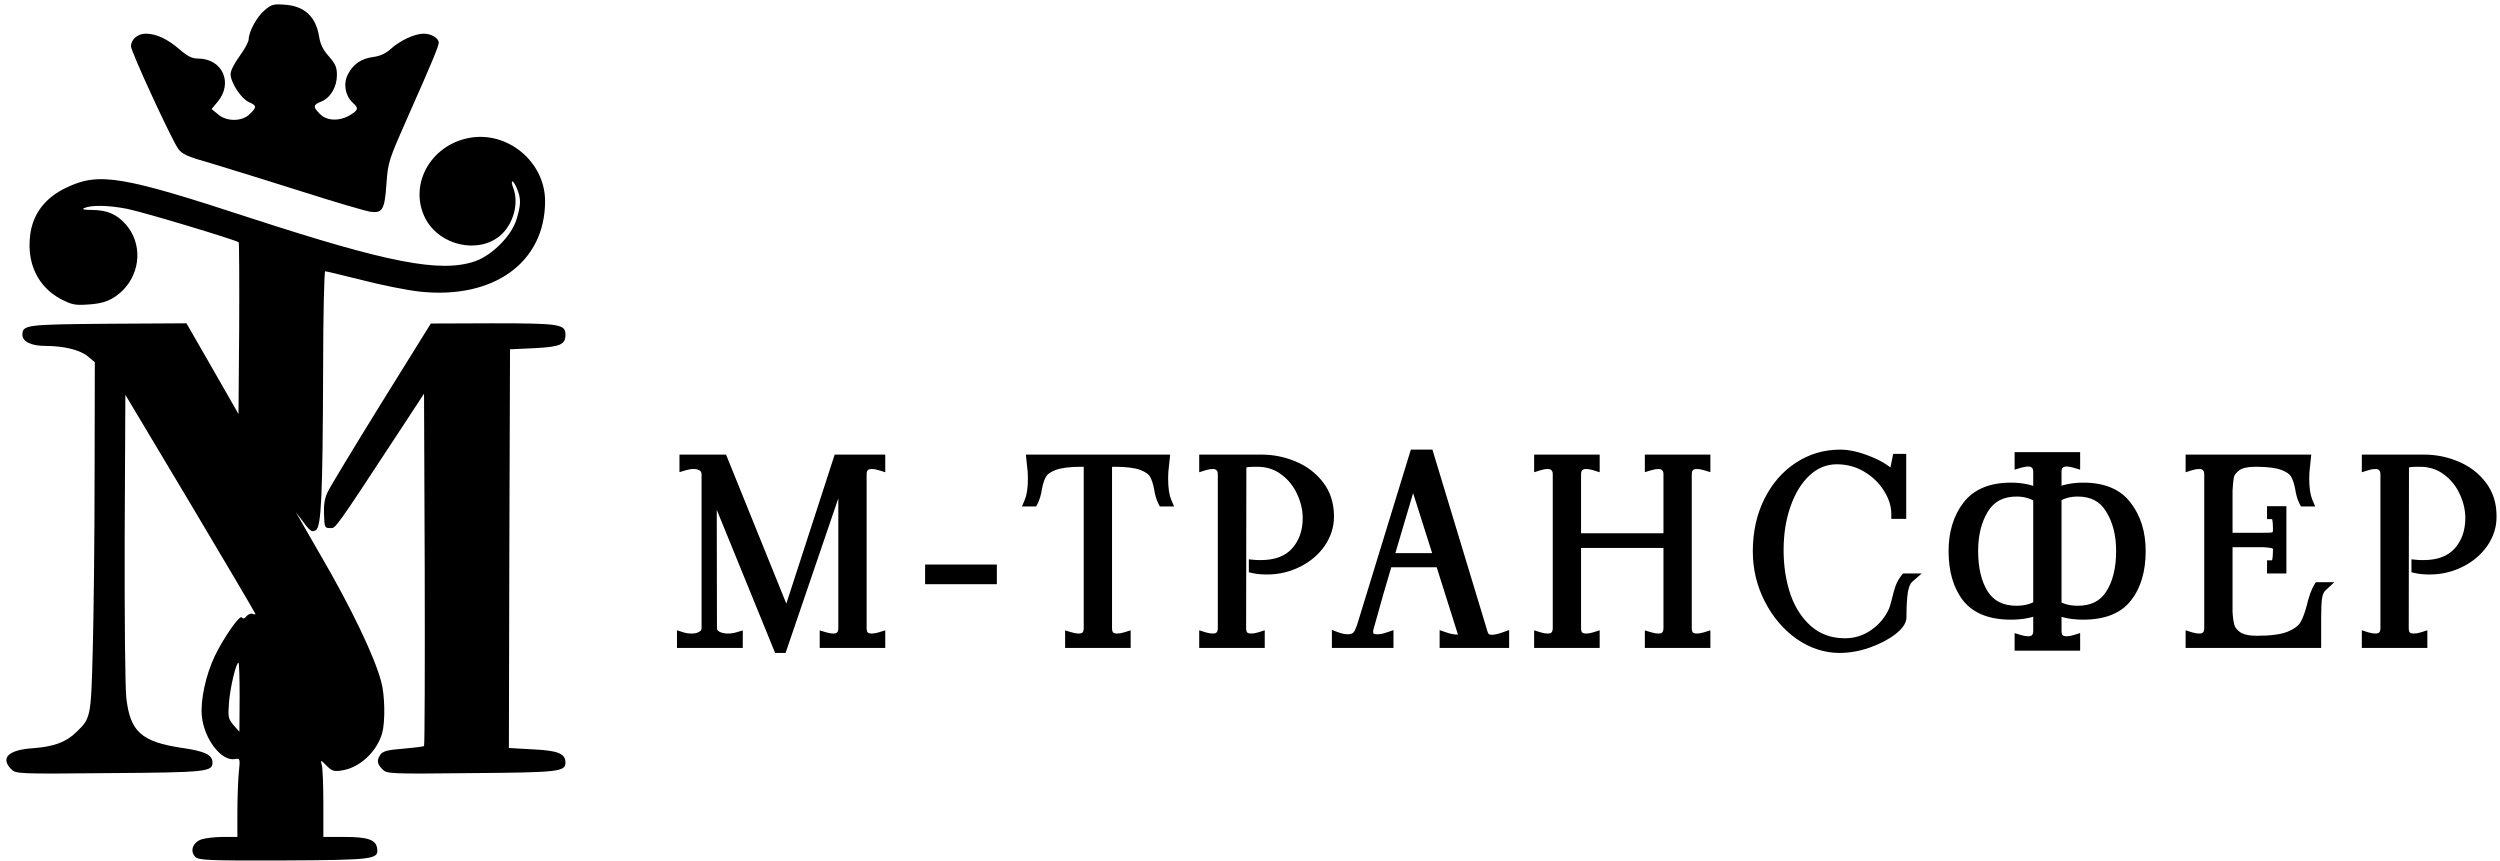
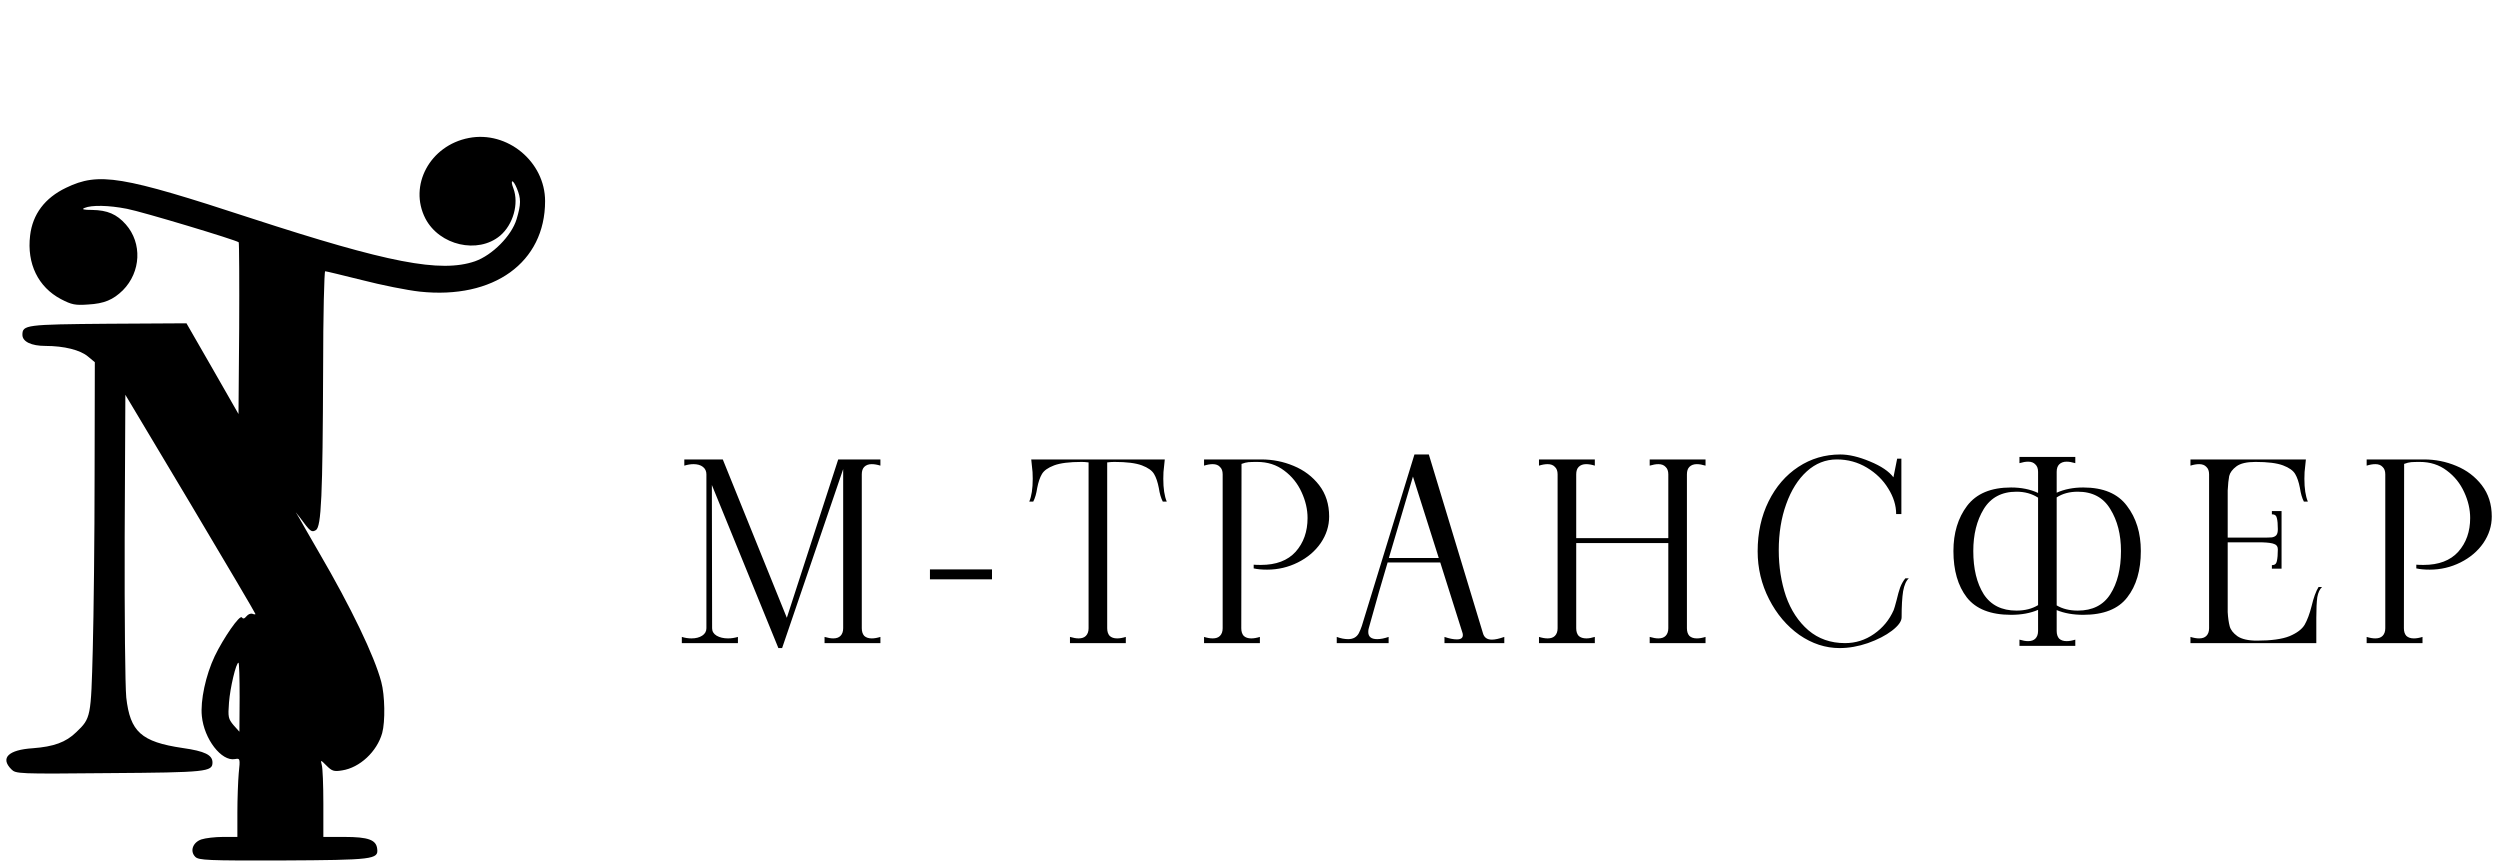
<svg xmlns="http://www.w3.org/2000/svg" width="276" height="95" viewBox="0 0 276 95" fill="none">
  <mask id="path-1-outside-1_2735_5294" maskUnits="userSpaceOnUse" x="74" y="49" width="202" height="24" fill="black">
-     <rect fill="white" x="74" y="49" width="202" height="24" />
-     <path d="M97.197 51.407C96.849 51.297 96.53 51.242 96.237 51.242C95.89 51.242 95.616 51.343 95.415 51.544C95.233 51.726 95.141 52.001 95.141 52.366V69.356C95.141 69.721 95.233 70.004 95.415 70.205C95.616 70.388 95.89 70.479 96.237 70.479C96.53 70.479 96.849 70.424 97.197 70.315V71H91.031V70.315C91.396 70.424 91.716 70.479 91.99 70.479C92.337 70.479 92.602 70.388 92.785 70.205C92.986 70.004 93.086 69.721 93.086 69.356V51.79L86.345 71.548H85.934L78.59 53.544L78.617 69.356C78.617 69.703 78.782 69.977 79.111 70.178C79.458 70.379 79.878 70.479 80.371 70.479C80.736 70.479 81.102 70.424 81.467 70.315V71H75.274V70.315C75.621 70.424 75.977 70.479 76.343 70.479C76.818 70.479 77.21 70.379 77.521 70.178C77.832 69.977 77.987 69.703 77.987 69.356V52.366C77.987 52.019 77.859 51.745 77.603 51.544C77.347 51.343 77 51.242 76.562 51.242C76.251 51.242 75.913 51.297 75.548 51.407V50.722H79.796L86.866 68.205L92.538 50.722H97.197V51.407ZM102.666 62.861H109.517V63.957H102.666V62.861ZM128.51 51.516C128.455 51.864 128.428 52.311 128.428 52.859C128.428 53.937 128.555 54.777 128.811 55.38H128.373C128.172 54.997 128.026 54.494 127.934 53.873C127.806 53.215 127.633 52.704 127.414 52.339C127.194 51.955 126.747 51.635 126.071 51.379C125.395 51.124 124.381 50.996 123.029 50.996C122.792 50.996 122.527 51.014 122.234 51.05V69.356C122.234 69.721 122.326 70.004 122.509 70.205C122.709 70.388 122.983 70.479 123.331 70.479C123.623 70.479 123.943 70.424 124.29 70.315V71H118.124V70.315C118.489 70.424 118.809 70.479 119.083 70.479C119.43 70.479 119.695 70.388 119.878 70.205C120.079 70.004 120.179 69.721 120.179 69.356V51.05C119.887 51.014 119.631 50.996 119.412 50.996C118.06 50.996 117.046 51.124 116.37 51.379C115.694 51.635 115.247 51.955 115.027 52.339C114.808 52.704 114.635 53.215 114.507 53.873C114.415 54.494 114.269 54.997 114.068 55.38H113.63C113.886 54.777 114.014 53.937 114.014 52.859C114.014 52.311 113.986 51.864 113.931 51.516L113.849 50.722H128.592L128.51 51.516ZM132.927 70.315C133.274 70.424 133.593 70.479 133.886 70.479C134.233 70.479 134.498 70.388 134.68 70.205C134.881 70.004 134.982 69.721 134.982 69.356V52.366C134.982 52.001 134.881 51.726 134.68 51.544C134.498 51.343 134.233 51.242 133.886 51.242C133.593 51.242 133.274 51.297 132.927 51.407V50.722H137.065L137.037 69.356C137.037 69.721 137.128 70.004 137.311 70.205C137.512 70.388 137.786 70.479 138.133 70.479C138.426 70.479 138.745 70.424 139.092 70.315V71H132.927V70.315ZM138.407 62.341C138.59 62.359 138.855 62.368 139.202 62.368C140.883 62.368 142.161 61.884 143.038 60.916C143.915 59.929 144.354 58.687 144.354 57.189C144.354 56.239 144.135 55.289 143.696 54.339C143.258 53.371 142.618 52.576 141.778 51.955C140.937 51.315 139.942 50.996 138.791 50.996C138.371 50.996 138.051 51.005 137.832 51.023C137.613 51.041 137.357 51.105 137.065 51.215V50.722H139.257C140.499 50.722 141.686 50.959 142.819 51.434C143.97 51.909 144.911 52.622 145.642 53.572C146.372 54.522 146.738 55.672 146.738 57.024C146.738 58.066 146.427 59.043 145.806 59.956C145.185 60.852 144.345 61.564 143.285 62.094C142.225 62.624 141.093 62.889 139.887 62.889C139.302 62.889 138.809 62.843 138.407 62.752V62.341ZM163.717 69.904C163.845 70.379 164.174 70.616 164.704 70.616C165.051 70.616 165.507 70.516 166.074 70.315V71H159.47V70.315C159.999 70.498 160.456 70.589 160.84 70.589C161.278 70.589 161.497 70.434 161.497 70.123C161.497 70.032 161.488 69.959 161.47 69.904L159.004 62.094H153.194C152.537 64.286 151.906 66.478 151.303 68.671L151.112 69.356C151.075 69.465 151.057 69.602 151.057 69.767C151.057 70.297 151.386 70.561 152.043 70.561C152.409 70.561 152.829 70.479 153.304 70.315V71H147.577V70.315C148.015 70.479 148.435 70.561 148.837 70.561C149.385 70.561 149.778 70.342 150.015 69.904C150.143 69.648 150.253 69.383 150.344 69.109L156.154 50.174H157.743L163.717 69.904ZM153.331 61.601H158.839L155.989 52.612L153.331 61.601ZM188.291 51.407C187.926 51.297 187.606 51.242 187.332 51.242C186.985 51.242 186.711 51.343 186.51 51.544C186.327 51.726 186.236 52.001 186.236 52.366V69.356C186.236 69.721 186.327 70.004 186.51 70.205C186.711 70.388 186.985 70.479 187.332 70.479C187.624 70.479 187.944 70.424 188.291 70.315V71H182.126V70.315C182.491 70.424 182.811 70.479 183.085 70.479C183.432 70.479 183.697 70.388 183.879 70.205C184.08 70.004 184.181 69.721 184.181 69.356V59.956H174.014V69.356C174.014 69.721 174.106 70.004 174.288 70.205C174.489 70.388 174.772 70.479 175.138 70.479C175.412 70.479 175.722 70.424 176.069 70.315V71H169.904V70.315C170.251 70.424 170.571 70.479 170.863 70.479C171.21 70.479 171.475 70.388 171.658 70.205C171.859 70.004 171.959 69.721 171.959 69.356V52.366C171.959 52.001 171.859 51.726 171.658 51.544C171.475 51.343 171.21 51.242 170.863 51.242C170.571 51.242 170.251 51.297 169.904 51.407V50.722H176.069V51.407C175.722 51.297 175.403 51.242 175.11 51.242C174.763 51.242 174.489 51.343 174.288 51.544C174.106 51.726 174.014 52.001 174.014 52.366V59.408H184.181V52.366C184.181 52.001 184.08 51.726 183.879 51.544C183.697 51.343 183.432 51.242 183.085 51.242C182.811 51.242 182.491 51.297 182.126 51.407V50.722H188.291V51.407ZM203.088 71.548C201.535 71.548 200.056 71.064 198.649 70.096C197.261 69.109 196.146 67.794 195.306 66.15C194.465 64.505 194.045 62.742 194.045 60.861C194.045 58.815 194.447 56.979 195.251 55.353C196.055 53.727 197.151 52.457 198.539 51.544C199.928 50.63 201.472 50.174 203.171 50.174C204.121 50.174 205.208 50.429 206.432 50.941C207.674 51.452 208.542 52.037 209.035 52.695L209.446 50.639H209.912V56.75H209.336C209.336 55.8 209.044 54.859 208.459 53.928C207.893 52.996 207.107 52.229 206.103 51.626C205.098 51.023 203.993 50.722 202.787 50.722C201.545 50.722 200.439 51.16 199.471 52.037C198.503 52.914 197.745 54.12 197.197 55.654C196.649 57.17 196.375 58.87 196.375 60.751C196.375 62.56 196.639 64.25 197.169 65.821C197.717 67.374 198.539 68.625 199.636 69.575C200.75 70.525 202.102 71 203.691 71C204.86 71 205.929 70.662 206.897 69.986C207.866 69.31 208.587 68.433 209.062 67.355C209.117 67.228 209.227 66.853 209.391 66.232C209.519 65.684 209.647 65.227 209.775 64.862C209.921 64.478 210.113 64.14 210.35 63.848H210.734C210.442 64.103 210.231 64.579 210.104 65.273C209.994 65.967 209.939 66.926 209.939 68.15C209.939 68.588 209.583 69.082 208.87 69.63C208.176 70.16 207.29 70.616 206.212 71C205.153 71.365 204.111 71.548 203.088 71.548ZM229.99 53.818C232.201 53.818 233.808 54.494 234.813 55.846C235.836 57.18 236.348 58.842 236.348 60.833C236.348 62.971 235.845 64.679 234.841 65.958C233.854 67.237 232.237 67.876 229.99 67.876C228.876 67.876 227.899 67.703 227.058 67.355V69.657C227.058 70.023 227.15 70.306 227.332 70.507C227.533 70.689 227.807 70.781 228.154 70.781C228.447 70.781 228.766 70.726 229.113 70.616V71.301H222.948V70.616C223.313 70.726 223.633 70.781 223.907 70.781C224.254 70.781 224.519 70.689 224.701 70.507C224.902 70.306 225.003 70.023 225.003 69.657V67.328C224.163 67.693 223.167 67.876 222.016 67.876C219.769 67.876 218.143 67.237 217.138 65.958C216.152 64.679 215.658 62.971 215.658 60.833C215.658 58.842 216.161 57.18 217.166 55.846C218.189 54.494 219.805 53.818 222.016 53.818C223.149 53.818 224.144 54.019 225.003 54.421V52.092C225.003 51.726 224.902 51.452 224.701 51.27C224.519 51.069 224.254 50.968 223.907 50.968C223.633 50.968 223.313 51.023 222.948 51.133V50.448H229.113V51.133C228.748 51.023 228.428 50.968 228.154 50.968C227.807 50.968 227.533 51.069 227.332 51.27C227.15 51.452 227.058 51.726 227.058 52.092V54.394C227.917 54.01 228.894 53.818 229.99 53.818ZM222.619 67.41C223.551 67.41 224.345 67.209 225.003 66.807V54.942C224.327 54.503 223.532 54.284 222.619 54.284C220.993 54.284 219.787 54.923 219.002 56.202C218.234 57.463 217.851 59.007 217.851 60.833C217.851 62.788 218.234 64.378 219.002 65.602C219.787 66.807 220.993 67.41 222.619 67.41ZM229.387 67.41C231.013 67.41 232.21 66.807 232.977 65.602C233.763 64.378 234.156 62.788 234.156 60.833C234.156 59.007 233.763 57.463 232.977 56.202C232.21 54.923 231.013 54.284 229.387 54.284C228.474 54.284 227.698 54.494 227.058 54.914V66.835C227.698 67.218 228.474 67.41 229.387 67.41ZM256.351 64.807C256.095 65.044 255.922 65.419 255.83 65.93C255.757 66.442 255.721 67.2 255.721 68.205V71H241.827V70.315C242.174 70.424 242.494 70.479 242.786 70.479C243.134 70.479 243.399 70.388 243.581 70.205C243.782 70.004 243.883 69.721 243.883 69.356V52.366C243.883 52.001 243.782 51.726 243.581 51.544C243.399 51.343 243.134 51.242 242.786 51.242C242.494 51.242 242.174 51.297 241.827 51.407V50.722H254.57L254.488 51.516C254.433 51.864 254.405 52.311 254.405 52.859C254.405 53.937 254.533 54.777 254.789 55.38H254.351C254.15 54.997 254.004 54.494 253.912 53.873C253.784 53.215 253.611 52.704 253.392 52.339C253.172 51.955 252.725 51.635 252.049 51.379C251.373 51.124 250.359 50.996 249.007 50.996C248.039 50.996 247.335 51.16 246.897 51.489C246.459 51.818 246.194 52.174 246.102 52.558C246.029 52.923 245.974 53.453 245.938 54.147V59.354H249.719C250.249 59.354 250.615 59.344 250.816 59.326C251.035 59.29 251.199 59.208 251.309 59.08C251.418 58.952 251.473 58.733 251.473 58.422C251.473 57.874 251.437 57.463 251.364 57.189C251.309 56.915 251.126 56.778 250.816 56.778V56.422H251.884V62.779H250.816V62.395C251.126 62.395 251.309 62.249 251.364 61.957C251.437 61.646 251.473 61.208 251.473 60.642C251.473 60.349 251.345 60.157 251.09 60.066C250.852 59.956 250.395 59.893 249.719 59.874H245.938V67.575C245.974 68.196 246.047 68.716 246.157 69.137C246.267 69.538 246.55 69.904 247.007 70.233C247.482 70.561 248.203 70.726 249.171 70.726C250.743 70.726 251.939 70.561 252.761 70.233C253.583 69.886 254.141 69.465 254.433 68.972C254.725 68.461 254.981 67.776 255.2 66.917C255.419 65.985 255.675 65.282 255.967 64.807H256.351ZM261.279 70.315C261.626 70.424 261.946 70.479 262.238 70.479C262.586 70.479 262.85 70.388 263.033 70.205C263.234 70.004 263.335 69.721 263.335 69.356V52.366C263.335 52.001 263.234 51.726 263.033 51.544C262.85 51.343 262.586 51.242 262.238 51.242C261.946 51.242 261.626 51.297 261.279 51.407V50.722H265.417L265.39 69.356C265.39 69.721 265.481 70.004 265.664 70.205C265.865 70.388 266.139 70.479 266.486 70.479C266.778 70.479 267.098 70.424 267.445 70.315V71H261.279V70.315ZM266.76 62.341C266.943 62.359 267.208 62.368 267.555 62.368C269.235 62.368 270.514 61.884 271.391 60.916C272.268 59.929 272.706 58.687 272.706 57.189C272.706 56.239 272.487 55.289 272.049 54.339C271.61 53.371 270.971 52.576 270.131 51.955C269.29 51.315 268.295 50.996 267.144 50.996C266.723 50.996 266.404 51.005 266.185 51.023C265.965 51.041 265.71 51.105 265.417 51.215V50.722H267.609C268.852 50.722 270.039 50.959 271.172 51.434C272.323 51.909 273.264 52.622 273.994 53.572C274.725 54.522 275.091 55.672 275.091 57.024C275.091 58.066 274.78 59.043 274.159 59.956C273.538 60.852 272.697 61.564 271.638 62.094C270.578 62.624 269.445 62.889 268.24 62.889C267.655 62.889 267.162 62.843 266.76 62.752V62.341Z" />
-   </mask>
+     </mask>
  <path d="M97.197 51.407C96.849 51.297 96.53 51.242 96.237 51.242C95.89 51.242 95.616 51.343 95.415 51.544C95.233 51.726 95.141 52.001 95.141 52.366V69.356C95.141 69.721 95.233 70.004 95.415 70.205C95.616 70.388 95.89 70.479 96.237 70.479C96.53 70.479 96.849 70.424 97.197 70.315V71H91.031V70.315C91.396 70.424 91.716 70.479 91.99 70.479C92.337 70.479 92.602 70.388 92.785 70.205C92.986 70.004 93.086 69.721 93.086 69.356V51.79L86.345 71.548H85.934L78.59 53.544L78.617 69.356C78.617 69.703 78.782 69.977 79.111 70.178C79.458 70.379 79.878 70.479 80.371 70.479C80.736 70.479 81.102 70.424 81.467 70.315V71H75.274V70.315C75.621 70.424 75.977 70.479 76.343 70.479C76.818 70.479 77.21 70.379 77.521 70.178C77.832 69.977 77.987 69.703 77.987 69.356V52.366C77.987 52.019 77.859 51.745 77.603 51.544C77.347 51.343 77 51.242 76.562 51.242C76.251 51.242 75.913 51.297 75.548 51.407V50.722H79.796L86.866 68.205L92.538 50.722H97.197V51.407ZM102.666 62.861H109.517V63.957H102.666V62.861ZM128.51 51.516C128.455 51.864 128.428 52.311 128.428 52.859C128.428 53.937 128.555 54.777 128.811 55.38H128.373C128.172 54.997 128.026 54.494 127.934 53.873C127.806 53.215 127.633 52.704 127.414 52.339C127.194 51.955 126.747 51.635 126.071 51.379C125.395 51.124 124.381 50.996 123.029 50.996C122.792 50.996 122.527 51.014 122.234 51.05V69.356C122.234 69.721 122.326 70.004 122.509 70.205C122.709 70.388 122.983 70.479 123.331 70.479C123.623 70.479 123.943 70.424 124.29 70.315V71H118.124V70.315C118.489 70.424 118.809 70.479 119.083 70.479C119.43 70.479 119.695 70.388 119.878 70.205C120.079 70.004 120.179 69.721 120.179 69.356V51.05C119.887 51.014 119.631 50.996 119.412 50.996C118.06 50.996 117.046 51.124 116.37 51.379C115.694 51.635 115.247 51.955 115.027 52.339C114.808 52.704 114.635 53.215 114.507 53.873C114.415 54.494 114.269 54.997 114.068 55.38H113.63C113.886 54.777 114.014 53.937 114.014 52.859C114.014 52.311 113.986 51.864 113.931 51.516L113.849 50.722H128.592L128.51 51.516ZM132.927 70.315C133.274 70.424 133.593 70.479 133.886 70.479C134.233 70.479 134.498 70.388 134.68 70.205C134.881 70.004 134.982 69.721 134.982 69.356V52.366C134.982 52.001 134.881 51.726 134.68 51.544C134.498 51.343 134.233 51.242 133.886 51.242C133.593 51.242 133.274 51.297 132.927 51.407V50.722H137.065L137.037 69.356C137.037 69.721 137.128 70.004 137.311 70.205C137.512 70.388 137.786 70.479 138.133 70.479C138.426 70.479 138.745 70.424 139.092 70.315V71H132.927V70.315ZM138.407 62.341C138.59 62.359 138.855 62.368 139.202 62.368C140.883 62.368 142.161 61.884 143.038 60.916C143.915 59.929 144.354 58.687 144.354 57.189C144.354 56.239 144.135 55.289 143.696 54.339C143.258 53.371 142.618 52.576 141.778 51.955C140.937 51.315 139.942 50.996 138.791 50.996C138.371 50.996 138.051 51.005 137.832 51.023C137.613 51.041 137.357 51.105 137.065 51.215V50.722H139.257C140.499 50.722 141.686 50.959 142.819 51.434C143.97 51.909 144.911 52.622 145.642 53.572C146.372 54.522 146.738 55.672 146.738 57.024C146.738 58.066 146.427 59.043 145.806 59.956C145.185 60.852 144.345 61.564 143.285 62.094C142.225 62.624 141.093 62.889 139.887 62.889C139.302 62.889 138.809 62.843 138.407 62.752V62.341ZM163.717 69.904C163.845 70.379 164.174 70.616 164.704 70.616C165.051 70.616 165.507 70.516 166.074 70.315V71H159.47V70.315C159.999 70.498 160.456 70.589 160.84 70.589C161.278 70.589 161.497 70.434 161.497 70.123C161.497 70.032 161.488 69.959 161.47 69.904L159.004 62.094H153.194C152.537 64.286 151.906 66.478 151.303 68.671L151.112 69.356C151.075 69.465 151.057 69.602 151.057 69.767C151.057 70.297 151.386 70.561 152.043 70.561C152.409 70.561 152.829 70.479 153.304 70.315V71H147.577V70.315C148.015 70.479 148.435 70.561 148.837 70.561C149.385 70.561 149.778 70.342 150.015 69.904C150.143 69.648 150.253 69.383 150.344 69.109L156.154 50.174H157.743L163.717 69.904ZM153.331 61.601H158.839L155.989 52.612L153.331 61.601ZM188.291 51.407C187.926 51.297 187.606 51.242 187.332 51.242C186.985 51.242 186.711 51.343 186.51 51.544C186.327 51.726 186.236 52.001 186.236 52.366V69.356C186.236 69.721 186.327 70.004 186.51 70.205C186.711 70.388 186.985 70.479 187.332 70.479C187.624 70.479 187.944 70.424 188.291 70.315V71H182.126V70.315C182.491 70.424 182.811 70.479 183.085 70.479C183.432 70.479 183.697 70.388 183.879 70.205C184.08 70.004 184.181 69.721 184.181 69.356V59.956H174.014V69.356C174.014 69.721 174.106 70.004 174.288 70.205C174.489 70.388 174.772 70.479 175.138 70.479C175.412 70.479 175.722 70.424 176.069 70.315V71H169.904V70.315C170.251 70.424 170.571 70.479 170.863 70.479C171.21 70.479 171.475 70.388 171.658 70.205C171.859 70.004 171.959 69.721 171.959 69.356V52.366C171.959 52.001 171.859 51.726 171.658 51.544C171.475 51.343 171.21 51.242 170.863 51.242C170.571 51.242 170.251 51.297 169.904 51.407V50.722H176.069V51.407C175.722 51.297 175.403 51.242 175.11 51.242C174.763 51.242 174.489 51.343 174.288 51.544C174.106 51.726 174.014 52.001 174.014 52.366V59.408H184.181V52.366C184.181 52.001 184.08 51.726 183.879 51.544C183.697 51.343 183.432 51.242 183.085 51.242C182.811 51.242 182.491 51.297 182.126 51.407V50.722H188.291V51.407ZM203.088 71.548C201.535 71.548 200.056 71.064 198.649 70.096C197.261 69.109 196.146 67.794 195.306 66.15C194.465 64.505 194.045 62.742 194.045 60.861C194.045 58.815 194.447 56.979 195.251 55.353C196.055 53.727 197.151 52.457 198.539 51.544C199.928 50.63 201.472 50.174 203.171 50.174C204.121 50.174 205.208 50.429 206.432 50.941C207.674 51.452 208.542 52.037 209.035 52.695L209.446 50.639H209.912V56.75H209.336C209.336 55.8 209.044 54.859 208.459 53.928C207.893 52.996 207.107 52.229 206.103 51.626C205.098 51.023 203.993 50.722 202.787 50.722C201.545 50.722 200.439 51.16 199.471 52.037C198.503 52.914 197.745 54.12 197.197 55.654C196.649 57.17 196.375 58.87 196.375 60.751C196.375 62.56 196.639 64.25 197.169 65.821C197.717 67.374 198.539 68.625 199.636 69.575C200.75 70.525 202.102 71 203.691 71C204.86 71 205.929 70.662 206.897 69.986C207.866 69.31 208.587 68.433 209.062 67.355C209.117 67.228 209.227 66.853 209.391 66.232C209.519 65.684 209.647 65.227 209.775 64.862C209.921 64.478 210.113 64.14 210.35 63.848H210.734C210.442 64.103 210.231 64.579 210.104 65.273C209.994 65.967 209.939 66.926 209.939 68.15C209.939 68.588 209.583 69.082 208.87 69.63C208.176 70.16 207.29 70.616 206.212 71C205.153 71.365 204.111 71.548 203.088 71.548ZM229.99 53.818C232.201 53.818 233.808 54.494 234.813 55.846C235.836 57.18 236.348 58.842 236.348 60.833C236.348 62.971 235.845 64.679 234.841 65.958C233.854 67.237 232.237 67.876 229.99 67.876C228.876 67.876 227.899 67.703 227.058 67.355V69.657C227.058 70.023 227.15 70.306 227.332 70.507C227.533 70.689 227.807 70.781 228.154 70.781C228.447 70.781 228.766 70.726 229.113 70.616V71.301H222.948V70.616C223.313 70.726 223.633 70.781 223.907 70.781C224.254 70.781 224.519 70.689 224.701 70.507C224.902 70.306 225.003 70.023 225.003 69.657V67.328C224.163 67.693 223.167 67.876 222.016 67.876C219.769 67.876 218.143 67.237 217.138 65.958C216.152 64.679 215.658 62.971 215.658 60.833C215.658 58.842 216.161 57.18 217.166 55.846C218.189 54.494 219.805 53.818 222.016 53.818C223.149 53.818 224.144 54.019 225.003 54.421V52.092C225.003 51.726 224.902 51.452 224.701 51.27C224.519 51.069 224.254 50.968 223.907 50.968C223.633 50.968 223.313 51.023 222.948 51.133V50.448H229.113V51.133C228.748 51.023 228.428 50.968 228.154 50.968C227.807 50.968 227.533 51.069 227.332 51.27C227.15 51.452 227.058 51.726 227.058 52.092V54.394C227.917 54.01 228.894 53.818 229.99 53.818ZM222.619 67.41C223.551 67.41 224.345 67.209 225.003 66.807V54.942C224.327 54.503 223.532 54.284 222.619 54.284C220.993 54.284 219.787 54.923 219.002 56.202C218.234 57.463 217.851 59.007 217.851 60.833C217.851 62.788 218.234 64.378 219.002 65.602C219.787 66.807 220.993 67.41 222.619 67.41ZM229.387 67.41C231.013 67.41 232.21 66.807 232.977 65.602C233.763 64.378 234.156 62.788 234.156 60.833C234.156 59.007 233.763 57.463 232.977 56.202C232.21 54.923 231.013 54.284 229.387 54.284C228.474 54.284 227.698 54.494 227.058 54.914V66.835C227.698 67.218 228.474 67.41 229.387 67.41ZM256.351 64.807C256.095 65.044 255.922 65.419 255.83 65.93C255.757 66.442 255.721 67.2 255.721 68.205V71H241.827V70.315C242.174 70.424 242.494 70.479 242.786 70.479C243.134 70.479 243.399 70.388 243.581 70.205C243.782 70.004 243.883 69.721 243.883 69.356V52.366C243.883 52.001 243.782 51.726 243.581 51.544C243.399 51.343 243.134 51.242 242.786 51.242C242.494 51.242 242.174 51.297 241.827 51.407V50.722H254.57L254.488 51.516C254.433 51.864 254.405 52.311 254.405 52.859C254.405 53.937 254.533 54.777 254.789 55.38H254.351C254.15 54.997 254.004 54.494 253.912 53.873C253.784 53.215 253.611 52.704 253.392 52.339C253.172 51.955 252.725 51.635 252.049 51.379C251.373 51.124 250.359 50.996 249.007 50.996C248.039 50.996 247.335 51.16 246.897 51.489C246.459 51.818 246.194 52.174 246.102 52.558C246.029 52.923 245.974 53.453 245.938 54.147V59.354H249.719C250.249 59.354 250.615 59.344 250.816 59.326C251.035 59.29 251.199 59.208 251.309 59.08C251.418 58.952 251.473 58.733 251.473 58.422C251.473 57.874 251.437 57.463 251.364 57.189C251.309 56.915 251.126 56.778 250.816 56.778V56.422H251.884V62.779H250.816V62.395C251.126 62.395 251.309 62.249 251.364 61.957C251.437 61.646 251.473 61.208 251.473 60.642C251.473 60.349 251.345 60.157 251.09 60.066C250.852 59.956 250.395 59.893 249.719 59.874H245.938V67.575C245.974 68.196 246.047 68.716 246.157 69.137C246.267 69.538 246.55 69.904 247.007 70.233C247.482 70.561 248.203 70.726 249.171 70.726C250.743 70.726 251.939 70.561 252.761 70.233C253.583 69.886 254.141 69.465 254.433 68.972C254.725 68.461 254.981 67.776 255.2 66.917C255.419 65.985 255.675 65.282 255.967 64.807H256.351ZM261.279 70.315C261.626 70.424 261.946 70.479 262.238 70.479C262.586 70.479 262.85 70.388 263.033 70.205C263.234 70.004 263.335 69.721 263.335 69.356V52.366C263.335 52.001 263.234 51.726 263.033 51.544C262.85 51.343 262.586 51.242 262.238 51.242C261.946 51.242 261.626 51.297 261.279 51.407V50.722H265.417L265.39 69.356C265.39 69.721 265.481 70.004 265.664 70.205C265.865 70.388 266.139 70.479 266.486 70.479C266.778 70.479 267.098 70.424 267.445 70.315V71H261.279V70.315ZM266.76 62.341C266.943 62.359 267.208 62.368 267.555 62.368C269.235 62.368 270.514 61.884 271.391 60.916C272.268 59.929 272.706 58.687 272.706 57.189C272.706 56.239 272.487 55.289 272.049 54.339C271.61 53.371 270.971 52.576 270.131 51.955C269.29 51.315 268.295 50.996 267.144 50.996C266.723 50.996 266.404 51.005 266.185 51.023C265.965 51.041 265.71 51.105 265.417 51.215V50.722H267.609C268.852 50.722 270.039 50.959 271.172 51.434C272.323 51.909 273.264 52.622 273.994 53.572C274.725 54.522 275.091 55.672 275.091 57.024C275.091 58.066 274.78 59.043 274.159 59.956C273.538 60.852 272.697 61.564 271.638 62.094C270.578 62.624 269.445 62.889 268.24 62.889C267.655 62.889 267.162 62.843 266.76 62.752V62.341Z" fill="black" />
-   <path d="M97.197 51.407L97.035 51.917L97.732 52.137V51.407H97.197ZM95.415 51.544L95.794 51.922L95.794 51.922L95.415 51.544ZM95.415 70.205L95.019 70.565L95.037 70.584L95.055 70.601L95.415 70.205ZM97.197 70.315H97.732V69.585L97.035 69.805L97.197 70.315ZM97.197 71V71.535H97.732V71H97.197ZM91.031 71H90.496V71.535H91.031V71ZM91.031 70.315L91.185 69.802L90.496 69.596V70.315H91.031ZM92.785 70.205L93.163 70.584L93.163 70.584L92.785 70.205ZM93.086 51.79H93.621L92.58 51.618L93.086 51.79ZM86.345 71.548V72.083H86.728L86.851 71.721L86.345 71.548ZM85.934 71.548L85.439 71.75L85.574 72.083H85.934V71.548ZM78.59 53.544L79.085 53.342L78.055 53.545L78.59 53.544ZM78.617 69.356L79.152 69.356L79.152 69.355L78.617 69.356ZM79.111 70.178L78.831 70.635L78.842 70.641L79.111 70.178ZM81.467 70.315H82.002V69.596L81.313 69.802L81.467 70.315ZM81.467 71V71.535H82.002V71H81.467ZM75.274 71H74.739V71.535H75.274V71ZM75.274 70.315L75.435 69.805L74.739 69.585V70.315H75.274ZM77.521 70.178L77.812 70.627L77.812 70.627L77.521 70.178ZM77.603 51.544L77.934 51.123L77.934 51.123L77.603 51.544ZM75.548 51.407H75.013V52.126L75.702 51.919L75.548 51.407ZM75.548 50.722V50.187H75.013V50.722H75.548ZM79.796 50.722L80.291 50.521L80.156 50.187H79.796V50.722ZM86.866 68.205L86.37 68.405L86.921 69.768L87.374 68.37L86.866 68.205ZM92.538 50.722V50.187H92.149L92.029 50.557L92.538 50.722ZM97.197 50.722H97.732V50.187H97.197V50.722ZM97.358 50.897C96.971 50.774 96.596 50.707 96.237 50.707V51.777C96.464 51.777 96.728 51.82 97.035 51.917L97.358 50.897ZM96.237 50.707C95.782 50.707 95.36 50.843 95.037 51.166L95.794 51.922C95.873 51.843 95.999 51.777 96.237 51.777V50.707ZM95.037 51.166C94.719 51.484 94.606 51.918 94.606 52.366H95.676C95.676 52.083 95.747 51.969 95.794 51.922L95.037 51.166ZM94.606 52.366V69.356H95.676V52.366H94.606ZM94.606 69.356C94.606 69.808 94.72 70.236 95.019 70.565L95.811 69.845C95.745 69.773 95.676 69.635 95.676 69.356H94.606ZM95.055 70.601C95.38 70.896 95.796 71.014 96.237 71.014V69.944C95.985 69.944 95.853 69.88 95.775 69.809L95.055 70.601ZM96.237 71.014C96.596 71.014 96.971 70.947 97.358 70.825L97.035 69.805C96.728 69.902 96.464 69.944 96.237 69.944V71.014ZM96.662 70.315V71H97.732V70.315H96.662ZM97.197 70.465H91.031V71.535H97.197V70.465ZM91.566 71V70.315H90.496V71H91.566ZM90.877 70.827C91.274 70.947 91.648 71.014 91.99 71.014V69.944C91.784 69.944 91.518 69.903 91.185 69.802L90.877 70.827ZM91.99 71.014C92.429 71.014 92.849 70.897 93.163 70.584L92.406 69.827C92.355 69.879 92.245 69.944 91.99 69.944V71.014ZM93.163 70.584C93.491 70.256 93.621 69.821 93.621 69.356H92.551C92.551 69.622 92.481 69.753 92.406 69.827L93.163 70.584ZM93.621 69.356V51.79H92.551V69.356H93.621ZM92.58 51.618L85.839 71.375L86.851 71.721L93.592 51.963L92.58 51.618ZM86.345 71.013H85.934V72.083H86.345V71.013ZM86.429 71.346L79.085 53.342L78.094 53.746L85.439 71.75L86.429 71.346ZM78.055 53.545L78.082 69.357L79.152 69.355L79.125 53.543L78.055 53.545ZM78.082 69.356C78.082 69.913 78.365 70.349 78.832 70.634L79.389 69.721C79.199 69.605 79.152 69.493 79.152 69.356H78.082ZM78.842 70.641C79.288 70.899 79.805 71.014 80.371 71.014V69.944C79.95 69.944 79.627 69.859 79.379 69.715L78.842 70.641ZM80.371 71.014C80.791 71.014 81.208 70.951 81.621 70.827L81.313 69.802C80.996 69.898 80.682 69.944 80.371 69.944V71.014ZM80.932 70.315V71H82.002V70.315H80.932ZM81.467 70.465H75.274V71.535H81.467V70.465ZM75.809 71V70.315H74.739V71H75.809ZM75.113 70.825C75.512 70.951 75.923 71.014 76.343 71.014V69.944C76.032 69.944 75.73 69.898 75.435 69.805L75.113 70.825ZM76.343 71.014C76.892 71.014 77.393 70.898 77.812 70.627L77.231 69.729C77.028 69.86 76.744 69.944 76.343 69.944V71.014ZM77.812 70.627C78.263 70.335 78.522 69.898 78.522 69.356H77.452C77.452 69.508 77.401 69.619 77.231 69.729L77.812 70.627ZM78.522 69.356V52.366H77.452V69.356H78.522ZM78.522 52.366C78.522 51.867 78.328 51.433 77.934 51.123L77.273 51.964C77.39 52.056 77.452 52.17 77.452 52.366H78.522ZM77.934 51.123C77.556 50.826 77.079 50.707 76.562 50.707V51.777C76.922 51.777 77.139 51.86 77.273 51.964L77.934 51.123ZM76.562 50.707C76.189 50.707 75.799 50.773 75.394 50.894L75.702 51.919C76.028 51.821 76.314 51.777 76.562 51.777V50.707ZM76.083 51.407V50.722H75.013V51.407H76.083ZM75.548 51.257H79.796V50.187H75.548V51.257ZM79.3 50.922L86.37 68.405L87.362 68.004L80.291 50.521L79.3 50.922ZM87.374 68.37L93.047 50.887L92.029 50.557L86.357 68.04L87.374 68.37ZM92.538 51.257H97.197V50.187H92.538V51.257ZM96.662 50.722V51.407H97.732V50.722H96.662ZM102.666 62.861V62.326H102.131V62.861H102.666ZM109.517 62.861H110.052V62.326H109.517V62.861ZM109.517 63.957V64.492H110.052V63.957H109.517ZM102.666 63.957H102.131V64.492H102.666V63.957ZM102.666 63.396H109.517V62.326H102.666V63.396ZM108.982 62.861V63.957H110.052V62.861H108.982ZM109.517 63.422H102.666V64.492H109.517V63.422ZM103.201 63.957V62.861H102.131V63.957H103.201ZM128.51 51.516L129.038 51.6L129.04 51.586L129.042 51.571L128.51 51.516ZM128.811 55.38V55.915H129.619L129.304 55.171L128.811 55.38ZM128.373 55.38L127.899 55.628L128.049 55.915H128.373V55.38ZM127.934 53.873L128.464 53.795L128.462 53.783L128.459 53.771L127.934 53.873ZM127.414 52.339L126.949 52.604L126.955 52.614L127.414 52.339ZM126.071 51.379L126.26 50.879L126.26 50.879L126.071 51.379ZM122.234 51.05L122.168 50.52L121.699 50.578V51.05H122.234ZM122.509 70.205L122.113 70.565L122.13 70.584L122.149 70.601L122.509 70.205ZM124.29 70.315H124.825V69.585L124.129 69.805L124.29 70.315ZM124.29 71V71.535H124.825V71H124.29ZM118.124 71H117.589V71.535H118.124V71ZM118.124 70.315L118.278 69.802L117.589 69.596V70.315H118.124ZM119.878 70.205L120.256 70.584L120.256 70.584L119.878 70.205ZM120.179 51.05H120.714V50.578L120.246 50.52L120.179 51.05ZM115.027 52.339L115.486 52.614L115.492 52.604L115.027 52.339ZM114.507 53.873L113.982 53.771L113.979 53.783L113.977 53.795L114.507 53.873ZM114.068 55.38V55.915H114.392L114.542 55.628L114.068 55.38ZM113.63 55.38L113.137 55.171L112.822 55.915H113.63V55.38ZM113.931 51.516L113.399 51.571L113.401 51.586L113.403 51.6L113.931 51.516ZM113.849 50.722V50.187H113.256L113.317 50.777L113.849 50.722ZM128.592 50.722L129.124 50.777L129.185 50.187H128.592V50.722ZM127.981 51.433C127.92 51.818 127.893 52.297 127.893 52.859H128.963C128.963 52.325 128.99 51.908 129.038 51.6L127.981 51.433ZM127.893 52.859C127.893 53.968 128.023 54.891 128.319 55.589L129.304 55.171C129.088 54.664 128.963 53.906 128.963 52.859H127.893ZM128.811 54.845H128.373V55.915H128.811V54.845ZM128.847 55.132C128.683 54.82 128.55 54.381 128.464 53.795L127.405 53.951C127.502 54.607 127.66 55.173 127.899 55.628L128.847 55.132ZM128.459 53.771C128.326 53.083 128.137 52.504 127.872 52.063L126.955 52.614C127.129 52.904 127.287 53.348 127.409 53.975L128.459 53.771ZM127.878 52.073C127.569 51.532 126.984 51.153 126.26 50.879L125.882 51.88C126.51 52.117 126.82 52.378 126.949 52.604L127.878 52.073ZM126.26 50.879C125.492 50.588 124.399 50.461 123.029 50.461V51.531C124.363 51.531 125.298 51.659 125.882 51.88L126.26 50.879ZM123.029 50.461C122.765 50.461 122.477 50.481 122.168 50.52L122.301 51.581C122.576 51.547 122.818 51.531 123.029 51.531V50.461ZM121.699 51.05V69.356H122.769V51.05H121.699ZM121.699 69.356C121.699 69.808 121.813 70.236 122.113 70.565L122.904 69.845C122.838 69.773 122.769 69.635 122.769 69.356H121.699ZM122.149 70.601C122.473 70.896 122.889 71.014 123.331 71.014V69.944C123.078 69.944 122.946 69.88 122.868 69.809L122.149 70.601ZM123.331 71.014C123.689 71.014 124.064 70.947 124.451 70.825L124.129 69.805C123.821 69.902 123.557 69.944 123.331 69.944V71.014ZM123.755 70.315V71H124.825V70.315H123.755ZM124.29 70.465H118.124V71.535H124.29V70.465ZM118.659 71V70.315H117.589V71H118.659ZM117.97 70.827C118.368 70.947 118.741 71.014 119.083 71.014V69.944C118.877 69.944 118.611 69.903 118.278 69.802L117.97 70.827ZM119.083 71.014C119.522 71.014 119.942 70.897 120.256 70.584L119.499 69.827C119.448 69.879 119.339 69.944 119.083 69.944V71.014ZM120.256 70.584C120.584 70.256 120.714 69.821 120.714 69.356H119.644C119.644 69.622 119.574 69.753 119.499 69.827L120.256 70.584ZM120.714 69.356V51.05H119.644V69.356H120.714ZM120.246 50.52C119.938 50.481 119.659 50.461 119.412 50.461V51.531C119.603 51.531 119.836 51.547 120.113 51.581L120.246 50.52ZM119.412 50.461C118.042 50.461 116.949 50.588 116.181 50.879L116.56 51.88C117.143 51.659 118.079 51.531 119.412 51.531V50.461ZM116.181 50.879C115.457 51.153 114.872 51.532 114.563 52.073L115.492 52.604C115.621 52.378 115.931 52.117 116.56 51.88L116.181 50.879ZM114.569 52.063C114.304 52.504 114.115 53.083 113.982 53.771L115.032 53.975C115.154 53.348 115.312 52.904 115.486 52.614L114.569 52.063ZM113.977 53.795C113.891 54.381 113.758 54.82 113.594 55.132L114.542 55.628C114.781 55.173 114.94 54.607 115.036 53.951L113.977 53.795ZM114.068 54.845H113.63V55.915H114.068V54.845ZM114.122 55.589C114.419 54.891 114.549 53.968 114.549 52.859H113.479C113.479 53.906 113.353 54.664 113.137 55.171L114.122 55.589ZM114.549 52.859C114.549 52.297 114.521 51.818 114.46 51.433L113.403 51.6C113.452 51.908 113.479 52.325 113.479 52.859H114.549ZM114.463 51.461L114.381 50.667L113.317 50.777L113.399 51.571L114.463 51.461ZM113.849 51.257H128.592V50.187H113.849V51.257ZM128.06 50.667L127.978 51.461L129.042 51.571L129.124 50.777L128.06 50.667ZM132.927 70.315L133.088 69.805L132.392 69.585V70.315H132.927ZM134.68 70.205L134.302 69.827L134.68 70.205ZM134.68 51.544L134.285 51.904L134.302 51.922L134.321 51.94L134.68 51.544ZM132.927 51.407H132.392V52.137L133.088 51.917L132.927 51.407ZM132.927 50.722V50.187H132.392V50.722H132.927ZM137.065 50.722L137.6 50.722L137.6 50.187H137.065V50.722ZM137.037 69.356L136.502 69.355V69.356H137.037ZM137.311 70.205L136.915 70.565L136.932 70.584L136.951 70.601L137.311 70.205ZM139.092 70.315H139.627V69.585L138.931 69.805L139.092 70.315ZM139.092 71V71.535H139.627V71H139.092ZM132.927 71H132.392V71.535H132.927V71ZM138.407 62.341L138.46 61.808L137.872 61.749V62.341H138.407ZM143.038 60.916L143.435 61.275L143.438 61.271L143.038 60.916ZM143.696 54.339L143.209 54.56L143.21 54.563L143.696 54.339ZM141.778 51.955L141.454 52.381L141.46 52.385L141.778 51.955ZM137.065 51.215H136.529V51.987L137.252 51.716L137.065 51.215ZM137.065 50.722V50.187H136.529V50.722H137.065ZM142.819 51.434L142.612 51.928L142.615 51.929L142.819 51.434ZM145.642 53.572L145.218 53.898L145.218 53.898L145.642 53.572ZM145.806 59.956L146.246 60.261L146.249 60.257L145.806 59.956ZM143.285 62.094L143.046 61.615L143.046 61.615L143.285 62.094ZM138.407 62.752H137.872V63.179L138.289 63.273L138.407 62.752ZM132.766 70.825C133.153 70.947 133.527 71.014 133.886 71.014V69.944C133.66 69.944 133.395 69.902 133.088 69.805L132.766 70.825ZM133.886 71.014C134.325 71.014 134.745 70.897 135.059 70.584L134.302 69.827C134.25 69.879 134.141 69.944 133.886 69.944V71.014ZM135.059 70.584C135.386 70.256 135.517 69.821 135.517 69.356H134.447C134.447 69.622 134.376 69.753 134.302 69.827L135.059 70.584ZM135.517 69.356V52.366H134.447V69.356H135.517ZM135.517 52.366C135.517 51.904 135.388 51.464 135.04 51.148L134.321 51.94C134.375 51.989 134.447 52.097 134.447 52.366H135.517ZM135.076 51.184C134.766 50.842 134.339 50.707 133.886 50.707V51.777C134.127 51.777 134.23 51.843 134.285 51.904L135.076 51.184ZM133.886 50.707C133.527 50.707 133.153 50.774 132.766 50.897L133.088 51.917C133.395 51.82 133.66 51.777 133.886 51.777V50.707ZM133.462 51.407V50.722H132.392V51.407H133.462ZM132.927 51.257H137.065V50.187H132.927V51.257ZM136.529 50.721L136.502 69.355L137.572 69.357L137.6 50.722L136.529 50.721ZM136.502 69.356C136.502 69.808 136.616 70.236 136.915 70.565L137.707 69.845C137.641 69.773 137.572 69.635 137.572 69.356H136.502ZM136.951 70.601C137.276 70.896 137.691 71.014 138.133 71.014V69.944C137.881 69.944 137.748 69.88 137.671 69.809L136.951 70.601ZM138.133 71.014C138.492 71.014 138.866 70.947 139.253 70.825L138.931 69.805C138.624 69.902 138.359 69.944 138.133 69.944V71.014ZM138.557 70.315V71H139.627V70.315H138.557ZM139.092 70.465H132.927V71.535H139.092V70.465ZM133.462 71V70.315H132.392V71H133.462ZM138.354 62.873C138.564 62.894 138.85 62.903 139.202 62.903V61.833C138.86 61.833 138.616 61.824 138.46 61.808L138.354 62.873ZM139.202 62.903C140.988 62.903 142.429 62.385 143.435 61.275L142.642 60.556C141.894 61.383 140.778 61.833 139.202 61.833V62.903ZM143.438 61.271C144.414 60.173 144.889 58.799 144.889 57.189H143.819C143.819 58.575 143.417 59.685 142.639 60.56L143.438 61.271ZM144.889 57.189C144.889 56.154 144.649 55.128 144.182 54.115L143.21 54.563C143.62 55.45 143.819 56.324 143.819 57.189H144.889ZM144.183 54.118C143.708 53.068 143.011 52.201 142.096 51.525L141.46 52.385C142.225 52.951 142.807 53.673 143.209 54.56L144.183 54.118ZM142.102 51.529C141.16 50.812 140.048 50.461 138.791 50.461V51.531C139.836 51.531 140.715 51.819 141.454 52.381L142.102 51.529ZM138.791 50.461C138.367 50.461 138.029 50.47 137.787 50.49L137.876 51.556C138.073 51.54 138.375 51.531 138.791 51.531V50.461ZM137.787 50.49C137.503 50.514 137.197 50.594 136.877 50.714L137.252 51.716C137.516 51.617 137.722 51.569 137.876 51.556L137.787 50.49ZM137.6 51.215V50.722H136.529V51.215H137.6ZM137.065 51.257H139.257V50.187H137.065V51.257ZM139.257 51.257C140.429 51.257 141.546 51.48 142.612 51.928L143.026 50.941C141.827 50.438 140.569 50.187 139.257 50.187V51.257ZM142.615 51.929C143.683 52.369 144.546 53.025 145.218 53.898L146.066 53.245C145.275 52.218 144.257 51.449 143.023 50.94L142.615 51.929ZM145.218 53.898C145.867 54.742 146.203 55.775 146.203 57.024H147.273C147.273 55.57 146.878 54.301 146.066 53.245L145.218 53.898ZM146.203 57.024C146.203 57.952 145.928 58.825 145.364 59.656L146.249 60.257C146.926 59.261 147.273 58.18 147.273 57.024H146.203ZM145.367 59.651C144.801 60.467 144.032 61.122 143.046 61.615L143.524 62.572C144.657 62.006 145.569 61.237 146.246 60.261L145.367 59.651ZM143.046 61.615C142.062 62.107 141.011 62.354 139.887 62.354V63.424C141.174 63.424 142.389 63.14 143.524 62.572L143.046 61.615ZM139.887 62.354C139.327 62.354 138.876 62.31 138.526 62.23L138.289 63.273C138.742 63.376 139.278 63.424 139.887 63.424V62.354ZM138.942 62.752V62.341H137.872V62.752H138.942ZM163.717 69.904L164.234 69.765L164.232 69.757L164.229 69.749L163.717 69.904ZM166.074 70.315H166.609V69.557L165.895 69.811L166.074 70.315ZM166.074 71V71.535H166.609V71H166.074ZM159.47 71H158.935V71.535H159.47V71ZM159.47 70.315L159.644 69.809L158.935 69.564V70.315H159.47ZM161.47 69.904L160.96 70.065L160.962 70.073L161.47 69.904ZM159.004 62.094L159.514 61.933L159.396 61.559H159.004V62.094ZM153.194 62.094V61.559H152.796L152.682 61.94L153.194 62.094ZM151.303 68.671L151.819 68.815L151.819 68.813L151.303 68.671ZM151.112 69.356L151.619 69.525L151.623 69.513L151.627 69.5L151.112 69.356ZM153.304 70.315H153.839V69.564L153.129 69.809L153.304 70.315ZM153.304 71V71.535H153.839V71H153.304ZM147.577 71H147.042V71.535H147.577V71ZM147.577 70.315L147.764 69.814L147.042 69.543V70.315H147.577ZM150.015 69.904L150.486 70.159L150.49 70.151L150.494 70.143L150.015 69.904ZM150.344 69.109L150.852 69.278L150.856 69.266L150.344 69.109ZM156.154 50.174V49.639H155.758L155.642 50.017L156.154 50.174ZM157.743 50.174L158.255 50.019L158.14 49.639H157.743V50.174ZM153.331 61.601L152.818 61.449L152.615 62.136H153.331V61.601ZM158.839 61.601V62.136H159.57L159.349 61.439L158.839 61.601ZM155.989 52.612L156.499 52.451L155.972 50.786L155.476 52.461L155.989 52.612ZM163.2 70.043C163.289 70.373 163.462 70.667 163.746 70.872C164.026 71.074 164.36 71.151 164.704 71.151V70.081C164.517 70.081 164.422 70.04 164.373 70.004C164.328 69.972 164.273 69.91 164.234 69.765L163.2 70.043ZM164.704 71.151C165.141 71.151 165.664 71.028 166.253 70.819L165.895 69.811C165.35 70.004 164.961 70.081 164.704 70.081V71.151ZM165.539 70.315V71H166.609V70.315H165.539ZM166.074 70.465H159.47V71.535H166.074V70.465ZM160.005 71V70.315H158.935V71H160.005ZM159.295 70.821C159.858 71.015 160.376 71.124 160.84 71.124V70.054C160.536 70.054 160.141 69.981 159.644 69.809L159.295 70.821ZM160.84 71.124C161.106 71.124 161.401 71.08 161.642 70.909C161.917 70.714 162.032 70.421 162.032 70.123H160.962C160.962 70.138 160.96 70.125 160.972 70.099C160.986 70.07 161.007 70.048 161.024 70.036C161.037 70.026 161.036 70.032 161.005 70.039C160.972 70.047 160.919 70.054 160.84 70.054V71.124ZM162.032 70.123C162.032 70.004 162.021 69.866 161.978 69.735L160.962 70.073C160.958 70.059 160.958 70.055 160.96 70.066C160.961 70.076 160.962 70.095 160.962 70.123H162.032ZM161.98 69.743L159.514 61.933L158.494 62.255L160.96 70.065L161.98 69.743ZM159.004 61.559H153.194V62.629H159.004V61.559ZM152.682 61.94C152.023 64.136 151.392 66.333 150.788 68.529L151.819 68.813C152.421 66.624 153.05 64.436 153.707 62.248L152.682 61.94ZM150.788 68.526L150.596 69.212L151.627 69.5L151.819 68.815L150.788 68.526ZM150.604 69.187C150.543 69.368 150.522 69.567 150.522 69.767H151.592C151.592 69.638 151.607 69.562 151.619 69.525L150.604 69.187ZM150.522 69.767C150.522 70.149 150.646 70.52 150.968 70.779C151.268 71.021 151.657 71.097 152.043 71.097V70.026C151.772 70.026 151.668 69.97 151.639 69.946C151.632 69.941 151.592 69.915 151.592 69.767H150.522ZM152.043 71.097C152.486 71.097 152.967 70.998 153.479 70.82L153.129 69.809C152.691 69.961 152.331 70.026 152.043 70.026V71.097ZM152.769 70.315V71H153.839V70.315H152.769ZM153.304 70.465H147.577V71.535H153.304V70.465ZM148.112 71V70.315H147.042V71H148.112ZM147.389 70.816C147.878 70.999 148.361 71.097 148.837 71.097V70.026C148.509 70.026 148.153 69.96 147.764 69.814L147.389 70.816ZM148.837 71.097C149.183 71.097 149.512 71.027 149.804 70.864C150.098 70.7 150.324 70.457 150.486 70.159L149.545 69.649C149.469 69.789 149.38 69.875 149.282 69.93C149.181 69.986 149.04 70.026 148.837 70.026V71.097ZM150.494 70.143C150.633 69.865 150.753 69.576 150.852 69.278L149.837 68.94C149.753 69.19 149.653 69.432 149.537 69.665L150.494 70.143ZM150.856 69.266L156.665 50.331L155.642 50.017L149.833 68.952L150.856 69.266ZM156.154 50.709H157.743V49.639H156.154V50.709ZM157.231 50.329L163.205 70.059L164.229 69.749L158.255 50.019L157.231 50.329ZM153.331 62.136H158.839V61.066H153.331V62.136ZM159.349 61.439L156.499 52.451L155.479 52.774L158.329 61.762L159.349 61.439ZM155.476 52.461L152.818 61.449L153.844 61.752L156.502 52.764L155.476 52.461ZM188.291 51.407L188.138 51.919L188.826 52.126V51.407H188.291ZM186.51 70.205L186.114 70.565L186.131 70.584L186.15 70.601L186.51 70.205ZM188.291 70.315H188.826V69.585L188.13 69.805L188.291 70.315ZM188.291 71V71.535H188.826V71H188.291ZM182.126 71H181.591V71.535H182.126V71ZM182.126 70.315L182.279 69.802L181.591 69.596V70.315H182.126ZM183.879 70.205L183.501 69.827L183.501 69.827L183.879 70.205ZM184.181 59.956H184.716V59.422H184.181V59.956ZM174.014 59.956V59.422H173.479V59.956H174.014ZM174.288 70.205L173.892 70.565L173.91 70.584L173.928 70.601L174.288 70.205ZM176.069 70.315H176.604V69.585L175.908 69.805L176.069 70.315ZM176.069 71V71.535H176.604V71H176.069ZM169.904 71H169.369V71.535H169.904V71ZM169.904 70.315L170.065 69.805L169.369 69.585V70.315H169.904ZM171.658 70.205L171.279 69.827L171.658 70.205ZM171.658 51.544L171.262 51.904L171.279 51.922L171.298 51.94L171.658 51.544ZM169.904 51.407H169.369V52.137L170.065 51.917L169.904 51.407ZM169.904 50.722V50.187H169.369V50.722H169.904ZM176.069 50.722H176.604V50.187H176.069V50.722ZM176.069 51.407L175.908 51.917L176.604 52.137V51.407H176.069ZM174.288 51.544L173.91 51.166L173.91 51.166L174.288 51.544ZM174.014 59.408H173.479V59.944H174.014V59.408ZM184.181 59.408V59.944H184.716V59.408H184.181ZM183.879 51.544L183.483 51.904L183.501 51.922L183.519 51.94L183.879 51.544ZM182.126 51.407H181.591V52.126L182.279 51.919L182.126 51.407ZM182.126 50.722V50.187H181.591V50.722H182.126ZM188.291 50.722H188.826V50.187H188.291V50.722ZM188.445 50.894C188.048 50.775 187.674 50.707 187.332 50.707V51.777C187.538 51.777 187.804 51.819 188.138 51.919L188.445 50.894ZM187.332 50.707C186.877 50.707 186.454 50.843 186.132 51.166L186.888 51.922C186.968 51.843 187.094 51.777 187.332 51.777V50.707ZM186.132 51.166C185.813 51.484 185.701 51.918 185.701 52.366H186.771C186.771 52.083 186.841 51.969 186.888 51.922L186.132 51.166ZM185.701 52.366V69.356H186.771V52.366H185.701ZM185.701 69.356C185.701 69.808 185.815 70.236 186.114 70.565L186.906 69.845C186.84 69.773 186.771 69.635 186.771 69.356H185.701ZM186.15 70.601C186.475 70.896 186.89 71.014 187.332 71.014V69.944C187.08 69.944 186.947 69.88 186.87 69.809L186.15 70.601ZM187.332 71.014C187.691 71.014 188.065 70.947 188.452 70.825L188.13 69.805C187.823 69.902 187.558 69.944 187.332 69.944V71.014ZM187.756 70.315V71H188.826V70.315H187.756ZM188.291 70.465H182.126V71.535H188.291V70.465ZM182.661 71V70.315H181.591V71H182.661ZM181.972 70.827C182.369 70.947 182.743 71.014 183.085 71.014V69.944C182.879 69.944 182.613 69.903 182.279 69.802L181.972 70.827ZM183.085 71.014C183.523 71.014 183.944 70.897 184.258 70.584L183.501 69.827C183.449 69.879 183.34 69.944 183.085 69.944V71.014ZM184.258 70.584C184.585 70.256 184.716 69.821 184.716 69.356H183.646C183.646 69.622 183.575 69.753 183.501 69.827L184.258 70.584ZM184.716 69.356V59.956H183.646V69.356H184.716ZM184.181 59.422H174.014V60.492H184.181V59.422ZM173.479 59.956V69.356H174.549V59.956H173.479ZM173.479 69.356C173.479 69.808 173.593 70.236 173.892 70.565L174.684 69.845C174.618 69.773 174.549 69.635 174.549 69.356H173.479ZM173.928 70.601C174.258 70.9 174.686 71.014 175.138 71.014V69.944C174.859 69.944 174.721 69.876 174.648 69.809L173.928 70.601ZM175.138 71.014C175.481 71.014 175.847 70.946 176.231 70.825L175.908 69.805C175.597 69.903 175.343 69.944 175.138 69.944V71.014ZM175.534 70.315V71H176.604V70.315H175.534ZM176.069 70.465H169.904V71.535H176.069V70.465ZM170.439 71V70.315H169.369V71H170.439ZM169.743 70.825C170.13 70.947 170.504 71.014 170.863 71.014V69.944C170.637 69.944 170.372 69.902 170.065 69.805L169.743 70.825ZM170.863 71.014C171.302 71.014 171.722 70.897 172.036 70.584L171.279 69.827C171.228 69.879 171.118 69.944 170.863 69.944V71.014ZM172.036 70.584C172.364 70.256 172.494 69.821 172.494 69.356H171.424C171.424 69.622 171.353 69.753 171.279 69.827L172.036 70.584ZM172.494 69.356V52.366H171.424V69.356H172.494ZM172.494 52.366C172.494 51.904 172.365 51.464 172.017 51.148L171.298 51.94C171.352 51.989 171.424 52.097 171.424 52.366H172.494ZM172.053 51.184C171.743 50.842 171.316 50.707 170.863 50.707V51.777C171.104 51.777 171.207 51.843 171.262 51.904L172.053 51.184ZM170.863 50.707C170.504 50.707 170.13 50.774 169.743 50.897L170.065 51.917C170.372 51.82 170.637 51.777 170.863 51.777V50.707ZM170.439 51.407V50.722H169.369V51.407H170.439ZM169.904 51.257H176.069V50.187H169.904V51.257ZM175.534 50.722V51.407H176.604V50.722H175.534ZM176.231 50.897C175.844 50.774 175.469 50.707 175.11 50.707V51.777C175.337 51.777 175.601 51.82 175.908 51.917L176.231 50.897ZM175.11 50.707C174.655 50.707 174.233 50.843 173.91 51.166L174.667 51.922C174.746 51.843 174.872 51.777 175.11 51.777V50.707ZM173.91 51.166C173.592 51.484 173.479 51.918 173.479 52.366H174.549C174.549 52.083 174.62 51.969 174.667 51.922L173.91 51.166ZM173.479 52.366V59.408H174.549V52.366H173.479ZM174.014 59.944H184.181V58.873H174.014V59.944ZM184.716 59.408V52.366H183.646V59.408H184.716ZM184.716 52.366C184.716 51.904 184.586 51.464 184.239 51.148L183.519 51.94C183.574 51.989 183.646 52.097 183.646 52.366H184.716ZM184.275 51.184C183.965 50.842 183.538 50.707 183.085 50.707V51.777C183.326 51.777 183.429 51.843 183.483 51.904L184.275 51.184ZM183.085 50.707C182.743 50.707 182.369 50.775 181.972 50.894L182.279 51.919C182.613 51.819 182.879 51.777 183.085 51.777V50.707ZM182.661 51.407V50.722H181.591V51.407H182.661ZM182.126 51.257H188.291V50.187H182.126V51.257ZM187.756 50.722V51.407H188.826V50.722H187.756ZM198.649 70.096L198.339 70.532L198.346 70.536L198.649 70.096ZM195.306 66.15L194.829 66.393L194.829 66.393L195.306 66.15ZM195.251 55.353L194.771 55.116L194.771 55.116L195.251 55.353ZM206.432 50.941L206.225 51.434L206.228 51.436L206.432 50.941ZM209.035 52.695L208.607 53.016L209.325 53.973L209.559 52.8L209.035 52.695ZM209.446 50.639V50.105H209.007L208.921 50.535L209.446 50.639ZM209.912 50.639H210.447V50.105H209.912V50.639ZM209.912 56.75V57.285H210.447V56.75H209.912ZM209.336 56.75H208.801V57.285H209.336V56.75ZM208.459 53.928L208.002 54.206L208.006 54.212L208.459 53.928ZM206.103 51.626L205.827 52.085L205.827 52.085L206.103 51.626ZM199.471 52.037L199.112 51.641L199.112 51.641L199.471 52.037ZM197.197 55.654L197.7 55.836L197.7 55.834L197.197 55.654ZM197.169 65.821L196.662 65.992L196.665 65.999L197.169 65.821ZM199.636 69.575L199.285 69.979L199.288 69.982L199.636 69.575ZM206.897 69.986L207.204 70.425L207.204 70.425L206.897 69.986ZM209.062 67.355L209.552 67.571L209.554 67.566L209.062 67.355ZM209.391 66.232L209.908 66.369L209.91 66.361L209.912 66.353L209.391 66.232ZM209.775 64.862L209.275 64.671L209.272 64.678L209.27 64.685L209.775 64.862ZM210.35 63.848V63.313H210.096L209.935 63.51L210.35 63.848ZM210.734 63.848L211.086 64.25L212.158 63.313H210.734V63.848ZM210.104 65.273L209.577 65.176L209.575 65.189L210.104 65.273ZM208.87 69.63L209.195 70.055L209.197 70.054L208.87 69.63ZM206.212 71L206.387 71.506L206.392 71.504L206.212 71ZM203.088 71.013C201.655 71.013 200.279 70.568 198.952 69.655L198.346 70.536C199.832 71.56 201.416 72.083 203.088 72.083V71.013ZM198.959 69.66C197.646 68.727 196.587 67.48 195.782 65.906L194.829 66.393C195.706 68.107 196.875 69.491 198.339 70.532L198.959 69.66ZM195.782 65.906C194.981 64.339 194.58 62.66 194.58 60.861H193.51C193.51 62.825 193.95 64.672 194.829 66.393L195.782 65.906ZM194.58 60.861C194.58 58.886 194.968 57.133 195.731 55.59L194.771 55.116C193.927 56.824 193.51 58.743 193.51 60.861H194.58ZM195.731 55.59C196.496 54.041 197.532 52.847 198.833 51.991L198.245 51.097C196.77 52.067 195.613 53.413 194.771 55.116L195.731 55.59ZM198.833 51.991C200.133 51.136 201.574 50.709 203.171 50.709V49.639C201.369 49.639 199.723 50.125 198.245 51.097L198.833 51.991ZM203.171 50.709C204.028 50.709 205.042 50.94 206.225 51.434L206.638 50.447C205.373 49.919 204.213 49.639 203.171 49.639V50.709ZM206.228 51.436C207.432 51.931 208.197 52.469 208.607 53.016L209.463 52.374C208.886 51.605 207.916 50.974 206.635 50.446L206.228 51.436ZM209.559 52.8L209.97 50.744L208.921 50.535L208.51 52.59L209.559 52.8ZM209.446 51.175H209.912V50.105H209.446V51.175ZM209.377 50.639V56.75H210.447V50.639H209.377ZM209.912 56.215H209.336V57.285H209.912V56.215ZM209.871 56.75C209.871 55.685 209.542 54.647 208.913 53.644L208.006 54.212C208.546 55.072 208.801 55.916 208.801 56.75H209.871ZM208.917 53.65C208.302 52.639 207.451 51.811 206.378 51.167L205.827 52.085C206.763 52.646 207.484 53.354 208.002 54.206L208.917 53.65ZM206.378 51.167C205.288 50.513 204.087 50.187 202.787 50.187V51.257C203.899 51.257 204.908 51.533 205.827 52.085L206.378 51.167ZM202.787 50.187C201.405 50.187 200.173 50.679 199.112 51.641L199.83 52.434C200.706 51.641 201.685 51.257 202.787 51.257V50.187ZM199.112 51.641C198.064 52.589 197.263 53.877 196.693 55.474L197.7 55.834C198.226 54.362 198.942 53.238 199.83 52.434L199.112 51.641ZM196.694 55.472C196.121 57.056 195.84 58.818 195.84 60.751H196.91C196.91 58.921 197.176 57.285 197.7 55.836L196.694 55.472ZM195.84 60.751C195.84 62.613 196.112 64.361 196.662 65.992L197.676 65.65C197.167 64.139 196.91 62.507 196.91 60.751H195.84ZM196.665 65.999C197.239 67.627 198.11 68.961 199.285 69.979L199.986 69.171C198.969 68.289 198.195 67.12 197.674 65.643L196.665 65.999ZM199.288 69.982C200.508 71.022 201.986 71.535 203.691 71.535V70.465C202.217 70.465 200.992 70.028 199.983 69.168L199.288 69.982ZM203.691 71.535C204.971 71.535 206.147 71.163 207.204 70.425L206.591 69.547C205.712 70.161 204.75 70.465 203.691 70.465V71.535ZM207.204 70.425C208.252 69.693 209.037 68.739 209.552 67.571L208.573 67.14C208.137 68.128 207.479 68.927 206.591 69.547L207.204 70.425ZM209.554 67.566C209.628 67.393 209.749 66.972 209.908 66.369L208.874 66.095C208.705 66.734 208.606 67.062 208.57 67.145L209.554 67.566ZM209.912 66.353C210.037 65.817 210.16 65.38 210.28 65.038L209.27 64.685C209.133 65.075 209.001 65.551 208.87 66.11L209.912 66.353ZM210.275 65.052C210.402 64.717 210.567 64.43 210.765 64.185L209.935 63.51C209.658 63.851 209.439 64.239 209.275 64.671L210.275 65.052ZM210.35 64.383H210.734V63.313H210.35V64.383ZM210.382 63.445C209.95 63.823 209.711 64.448 209.577 65.176L210.63 65.37C210.751 64.709 210.933 64.384 211.086 64.25L210.382 63.445ZM209.575 65.189C209.459 65.924 209.404 66.915 209.404 68.15H210.474C210.474 66.937 210.529 66.01 210.632 65.356L209.575 65.189ZM209.404 68.15C209.404 68.221 209.375 68.346 209.238 68.536C209.101 68.725 208.877 68.95 208.544 69.206L209.197 70.054C209.576 69.762 209.887 69.466 210.106 69.162C210.325 68.859 210.474 68.518 210.474 68.15H209.404ZM208.546 69.204C207.907 69.692 207.074 70.126 206.033 70.496L206.392 71.504C207.506 71.107 208.445 70.627 209.195 70.055L208.546 69.204ZM206.038 70.494C205.029 70.842 204.047 71.013 203.088 71.013V72.083C204.176 72.083 205.276 71.889 206.387 71.506L206.038 70.494ZM234.813 55.846L234.384 56.165L234.389 56.172L234.813 55.846ZM234.841 65.958L234.42 65.627L234.417 65.631L234.841 65.958ZM227.058 67.355L227.262 66.861L226.523 66.556V67.355H227.058ZM227.332 70.507L226.936 70.867L226.953 70.885L226.972 70.903L227.332 70.507ZM229.113 70.616H229.648V69.886L228.952 70.106L229.113 70.616ZM229.113 71.301V71.836H229.648V71.301H229.113ZM222.948 71.301H222.413V71.836H222.948V71.301ZM222.948 70.616L223.101 70.104L222.413 69.897V70.616H222.948ZM224.701 70.507L224.323 70.128L224.323 70.128L224.701 70.507ZM225.003 67.328H225.538V66.512L224.79 66.837L225.003 67.328ZM217.138 65.958L216.715 66.285L216.718 66.288L217.138 65.958ZM217.166 55.846L216.739 55.523L216.738 55.524L217.166 55.846ZM225.003 54.421L224.776 54.906L225.538 55.262V54.421H225.003ZM224.701 51.27L224.306 51.63L224.323 51.648L224.342 51.666L224.701 51.27ZM222.948 51.133H222.413V51.852L223.101 51.645L222.948 51.133ZM222.948 50.448V49.913H222.413V50.448H222.948ZM229.113 50.448H229.648V49.913H229.113V50.448ZM229.113 51.133L228.96 51.645L229.648 51.852V51.133H229.113ZM227.332 51.27L226.954 50.891L226.954 50.891L227.332 51.27ZM227.058 54.394H226.523V55.219L227.276 54.882L227.058 54.394ZM225.003 66.807L225.282 67.264L225.538 67.107V66.807H225.003ZM225.003 54.942H225.538V54.651L225.294 54.493L225.003 54.942ZM219.002 56.202L218.546 55.922L218.545 55.924L219.002 56.202ZM219.002 65.602L218.548 65.886L218.553 65.894L219.002 65.602ZM232.977 65.602L232.527 65.313L232.526 65.314L232.977 65.602ZM232.977 56.202L232.518 56.478L232.523 56.485L232.977 56.202ZM227.058 54.914L226.764 54.467L226.523 54.626V54.914H227.058ZM227.058 66.835H226.523V67.138L226.783 67.293L227.058 66.835ZM229.99 54.353C232.089 54.353 233.51 54.99 234.384 56.165L235.243 55.527C234.107 53.999 232.312 53.283 229.99 53.283V54.353ZM234.389 56.172C235.328 57.395 235.813 58.937 235.813 60.833H236.883C236.883 58.747 236.345 56.964 235.238 55.52L234.389 56.172ZM235.813 60.833C235.813 62.889 235.33 64.469 234.42 65.627L235.261 66.288C236.361 64.889 236.883 63.053 236.883 60.833H235.813ZM234.417 65.631C233.568 66.732 232.14 67.341 229.99 67.341V68.411C232.334 68.411 234.141 67.741 235.264 66.285L234.417 65.631ZM229.99 67.341C228.931 67.341 228.025 67.176 227.262 66.861L226.854 67.85C227.772 68.229 228.821 68.411 229.99 68.411V67.341ZM226.523 67.355V69.657H227.593V67.355H226.523ZM226.523 69.657C226.523 70.109 226.637 70.537 226.936 70.867L227.728 70.147C227.662 70.074 227.593 69.936 227.593 69.657H226.523ZM226.972 70.903C227.297 71.198 227.712 71.316 228.154 71.316V70.246C227.902 70.246 227.77 70.181 227.692 70.111L226.972 70.903ZM228.154 71.316C228.513 71.316 228.888 71.249 229.275 71.126L228.952 70.106C228.645 70.203 228.38 70.246 228.154 70.246V71.316ZM228.578 70.616V71.301H229.648V70.616H228.578ZM229.113 70.766H222.948V71.836H229.113V70.766ZM223.483 71.301V70.616H222.413V71.301H223.483ZM222.794 71.129C223.191 71.248 223.565 71.316 223.907 71.316V70.246C223.701 70.246 223.435 70.204 223.101 70.104L222.794 71.129ZM223.907 71.316C224.346 71.316 224.766 71.199 225.08 70.885L224.323 70.128C224.272 70.18 224.162 70.246 223.907 70.246V71.316ZM225.08 70.885C225.408 70.557 225.538 70.122 225.538 69.657H224.468C224.468 69.923 224.397 70.054 224.323 70.128L225.08 70.885ZM225.538 69.657V67.328H224.468V69.657H225.538ZM224.79 66.837C224.031 67.167 223.112 67.341 222.016 67.341V68.411C223.222 68.411 224.294 68.22 225.216 67.819L224.79 66.837ZM222.016 67.341C219.867 67.341 218.427 66.733 217.559 65.627L216.718 66.288C217.859 67.741 219.671 68.411 222.016 68.411V67.341ZM217.562 65.631C216.668 64.472 216.193 62.891 216.193 60.833H215.123C215.123 63.051 215.636 64.886 216.715 66.285L217.562 65.631ZM216.193 60.833C216.193 58.935 216.671 57.392 217.593 56.168L216.738 55.524C215.651 56.967 215.123 58.749 215.123 60.833H216.193ZM217.592 56.169C218.485 54.989 219.917 54.353 222.016 54.353V53.283C219.693 53.283 217.893 53.999 216.739 55.523L217.592 56.169ZM222.016 54.353C223.085 54.353 224.001 54.543 224.776 54.906L225.23 53.937C224.288 53.496 223.212 53.283 222.016 53.283V54.353ZM225.538 54.421V52.092H224.468V54.421H225.538ZM225.538 52.092C225.538 51.63 225.409 51.19 225.061 50.874L224.342 51.666C224.396 51.715 224.468 51.823 224.468 52.092H225.538ZM225.097 50.91C224.787 50.568 224.36 50.433 223.907 50.433V51.503C224.148 51.503 224.251 51.569 224.306 51.63L225.097 50.91ZM223.907 50.433C223.565 50.433 223.191 50.501 222.794 50.62L223.101 51.645C223.435 51.545 223.701 51.503 223.907 51.503V50.433ZM223.483 51.133V50.448H222.413V51.133H223.483ZM222.948 50.983H229.113V49.913H222.948V50.983ZM228.578 50.448V51.133H229.648V50.448H228.578ZM229.267 50.62C228.87 50.501 228.496 50.433 228.154 50.433V51.503C228.36 51.503 228.626 51.545 228.96 51.645L229.267 50.62ZM228.154 50.433C227.699 50.433 227.277 50.569 226.954 50.891L227.711 51.648C227.79 51.569 227.916 51.503 228.154 51.503V50.433ZM226.954 50.891C226.635 51.21 226.523 51.644 226.523 52.092H227.593C227.593 51.809 227.664 51.695 227.711 51.648L226.954 50.891ZM226.523 52.092V54.394H227.593V52.092H226.523ZM227.276 54.882C228.056 54.534 228.957 54.353 229.99 54.353V53.283C228.831 53.283 227.778 53.486 226.84 53.905L227.276 54.882ZM222.619 67.945C223.628 67.945 224.524 67.727 225.282 67.264L224.724 66.351C224.166 66.692 223.473 66.875 222.619 66.875V67.945ZM225.538 66.807V54.942H224.468V66.807H225.538ZM225.294 54.493C224.52 53.991 223.621 53.749 222.619 53.749V54.819C223.443 54.819 224.134 55.016 224.712 55.391L225.294 54.493ZM222.619 53.749C220.826 53.749 219.438 54.47 218.546 55.922L219.458 56.482C220.136 55.377 221.16 54.819 222.619 54.819V53.749ZM218.545 55.924C217.715 57.286 217.316 58.932 217.316 60.833H218.386C218.386 59.081 218.753 57.639 219.459 56.48L218.545 55.924ZM217.316 60.833C217.316 62.854 217.712 64.552 218.548 65.886L219.455 65.317C218.757 64.204 218.386 62.722 218.386 60.833H217.316ZM218.553 65.894C219.452 67.273 220.84 67.945 222.619 67.945V66.875C221.146 66.875 220.123 66.342 219.45 65.309L218.553 65.894ZM229.387 67.945C231.167 67.945 232.548 67.272 233.429 65.889L232.526 65.314C231.872 66.342 230.86 66.875 229.387 66.875V67.945ZM233.428 65.891C234.284 64.555 234.691 62.856 234.691 60.833H233.621C233.621 62.72 233.241 64.2 232.527 65.313L233.428 65.891ZM234.691 60.833C234.691 58.929 234.281 57.282 233.431 55.919L232.523 56.485C233.245 57.643 233.621 59.084 233.621 60.833H234.691ZM233.436 55.927C232.562 54.47 231.181 53.749 229.387 53.749V54.819C230.846 54.819 231.858 55.377 232.518 56.478L233.436 55.927ZM229.387 53.749C228.39 53.749 227.507 53.979 226.764 54.467L227.352 55.361C227.888 55.009 228.558 54.819 229.387 54.819V53.749ZM226.523 54.914V66.835H227.593V54.914H226.523ZM226.783 67.293C227.522 67.737 228.399 67.945 229.387 67.945V66.875C228.549 66.875 227.873 66.7 227.333 66.376L226.783 67.293ZM256.351 64.807L256.715 65.199L257.713 64.272H256.351V64.807ZM255.83 65.93L255.304 65.836L255.302 65.846L255.301 65.855L255.83 65.93ZM255.721 71V71.535H256.256V71H255.721ZM241.827 71H241.292V71.535H241.827V71ZM241.827 70.315L241.988 69.805L241.292 69.585V70.315H241.827ZM243.581 70.205L243.203 69.827L243.581 70.205ZM243.581 51.544L243.185 51.904L243.202 51.922L243.221 51.94L243.581 51.544ZM241.827 51.407H241.292V52.137L241.988 51.917L241.827 51.407ZM241.827 50.722V50.187H241.292V50.722H241.827ZM254.57 50.722L255.102 50.777L255.163 50.187H254.57V50.722ZM254.488 51.516L255.016 51.6L255.018 51.586L255.02 51.571L254.488 51.516ZM254.789 55.38V55.915H255.597L255.282 55.171L254.789 55.38ZM254.351 55.38L253.877 55.628L254.027 55.915H254.351V55.38ZM253.912 53.873L254.441 53.795L254.44 53.783L254.437 53.771L253.912 53.873ZM253.392 52.339L252.927 52.604L252.933 52.614L253.392 52.339ZM246.102 52.558L245.582 52.434L245.58 52.443L245.578 52.453L246.102 52.558ZM245.938 54.147L245.404 54.119L245.403 54.133V54.147H245.938ZM245.938 59.354H245.403V59.889H245.938V59.354ZM250.816 59.326L250.864 59.859L250.884 59.857L250.904 59.854L250.816 59.326ZM251.309 59.08L250.903 58.731L250.903 58.731L251.309 59.08ZM251.364 57.189L250.839 57.294L250.842 57.31L250.847 57.327L251.364 57.189ZM250.816 56.778H250.281V57.313H250.816V56.778ZM250.816 56.422V55.886H250.281V56.422H250.816ZM251.884 56.422H252.419V55.886H251.884V56.422ZM251.884 62.779V63.314H252.419V62.779H251.884ZM250.816 62.779H250.281V63.314H250.816V62.779ZM250.816 62.395V61.86H250.281V62.395H250.816ZM251.364 61.957L250.843 61.834L250.84 61.846L250.838 61.858L251.364 61.957ZM251.09 60.066L250.865 60.552L250.887 60.562L250.91 60.57L251.09 60.066ZM249.719 59.874L249.734 59.34L249.727 59.339H249.719V59.874ZM245.938 59.874V59.339H245.403V59.874H245.938ZM245.938 67.575H245.403V67.59L245.404 67.606L245.938 67.575ZM246.157 69.137L245.639 69.272L245.641 69.277L246.157 69.137ZM247.007 70.233L246.694 70.667L246.702 70.673L247.007 70.233ZM252.761 70.233L252.96 70.73L252.969 70.726L252.761 70.233ZM254.433 68.972L254.893 69.245L254.897 69.238L254.433 68.972ZM255.2 66.917L255.719 67.049L255.721 67.04L255.2 66.917ZM255.967 64.807V64.272H255.668L255.512 64.526L255.967 64.807ZM255.987 64.415C255.614 64.762 255.406 65.264 255.304 65.836L256.357 66.025C256.438 65.574 256.577 65.327 256.715 65.199L255.987 64.415ZM255.301 65.855C255.222 66.405 255.186 67.194 255.186 68.205H256.256C256.256 67.207 256.292 66.479 256.36 66.006L255.301 65.855ZM255.186 68.205V71H256.256V68.205H255.186ZM255.721 70.465H241.827V71.535H255.721V70.465ZM242.362 71V70.315H241.292V71H242.362ZM241.666 70.825C242.053 70.947 242.428 71.014 242.786 71.014V69.944C242.56 69.944 242.296 69.902 241.988 69.805L241.666 70.825ZM242.786 71.014C243.225 71.014 243.646 70.897 243.959 70.584L243.203 69.827C243.151 69.879 243.042 69.944 242.786 69.944V71.014ZM243.959 70.584C244.287 70.256 244.418 69.821 244.418 69.356H243.348C243.348 69.622 243.277 69.753 243.203 69.827L243.959 70.584ZM244.418 69.356V52.366H243.348V69.356H244.418ZM244.418 52.366C244.418 51.904 244.288 51.464 243.941 51.148L243.221 51.94C243.276 51.989 243.348 52.097 243.348 52.366H244.418ZM243.977 51.184C243.666 50.842 243.24 50.707 242.786 50.707V51.777C243.027 51.777 243.131 51.843 243.185 51.904L243.977 51.184ZM242.786 50.707C242.428 50.707 242.053 50.774 241.666 50.897L241.988 51.917C242.296 51.82 242.56 51.777 242.786 51.777V50.707ZM242.362 51.407V50.722H241.292V51.407H242.362ZM241.827 51.257H254.57V50.187H241.827V51.257ZM254.038 50.667L253.955 51.461L255.02 51.571L255.102 50.777L254.038 50.667ZM253.959 51.433C253.898 51.818 253.87 52.297 253.87 52.859H254.94C254.94 52.325 254.967 51.908 255.016 51.6L253.959 51.433ZM253.87 52.859C253.87 53.968 254 54.891 254.297 55.589L255.282 55.171C255.066 54.664 254.94 53.906 254.94 52.859H253.87ZM254.789 54.845H254.351V55.915H254.789V54.845ZM254.825 55.132C254.661 54.82 254.528 54.381 254.441 53.795L253.383 53.951C253.479 54.607 253.638 55.173 253.877 55.628L254.825 55.132ZM254.437 53.771C254.304 53.083 254.115 52.504 253.85 52.063L252.933 52.614C253.107 52.904 253.265 53.348 253.387 53.975L254.437 53.771ZM253.856 52.073C253.547 51.532 252.962 51.153 252.238 50.879L251.859 51.88C252.488 52.117 252.798 52.378 252.927 52.604L253.856 52.073ZM252.238 50.879C251.47 50.588 250.377 50.461 249.007 50.461V51.531C250.34 51.531 251.276 51.659 251.859 51.88L252.238 50.879ZM249.007 50.461C248.002 50.461 247.155 50.627 246.576 51.061L247.218 51.917C247.516 51.693 248.076 51.531 249.007 51.531V50.461ZM246.576 51.061C246.076 51.436 245.712 51.889 245.582 52.434L246.623 52.682C246.676 52.459 246.841 52.2 247.218 51.917L246.576 51.061ZM245.578 52.453C245.497 52.856 245.441 53.417 245.404 54.119L246.472 54.175C246.508 53.489 246.561 52.99 246.627 52.663L245.578 52.453ZM245.403 54.147V59.354H246.473V54.147H245.403ZM245.938 59.889H249.719V58.819H245.938V59.889ZM249.719 59.889C250.248 59.889 250.636 59.88 250.864 59.859L250.767 58.794C250.594 58.809 250.251 58.819 249.719 58.819V59.889ZM250.904 59.854C251.207 59.803 251.501 59.678 251.715 59.428L250.903 58.731C250.898 58.737 250.863 58.776 250.728 58.798L250.904 59.854ZM251.715 59.428C251.954 59.149 252.008 58.765 252.008 58.422H250.938C250.938 58.548 250.927 58.635 250.913 58.69C250.899 58.745 250.888 58.748 250.903 58.731L251.715 59.428ZM252.008 58.422C252.008 57.862 251.972 57.394 251.881 57.051L250.847 57.327C250.901 57.531 250.938 57.886 250.938 58.422H252.008ZM251.888 57.084C251.841 56.848 251.726 56.617 251.507 56.453C251.294 56.293 251.046 56.243 250.816 56.243V57.313C250.855 57.313 250.875 57.317 250.881 57.319C250.887 57.32 250.878 57.319 250.865 57.309C250.858 57.304 250.852 57.298 250.846 57.292C250.841 57.286 250.837 57.28 250.835 57.277C250.831 57.269 250.835 57.273 250.839 57.294L251.888 57.084ZM251.351 56.778V56.422H250.281V56.778H251.351ZM250.816 56.956H251.884V55.886H250.816V56.956ZM251.349 56.422V62.779H252.419V56.422H251.349ZM251.884 62.244H250.816V63.314H251.884V62.244ZM251.351 62.779V62.395H250.281V62.779H251.351ZM250.816 62.93C251.053 62.93 251.307 62.874 251.52 62.704C251.736 62.531 251.845 62.292 251.89 62.056L250.838 61.858C250.832 61.887 250.827 61.896 250.828 61.894C250.829 61.893 250.831 61.889 250.835 61.884C250.84 61.879 250.845 61.873 250.851 61.868C250.858 61.863 250.863 61.859 250.868 61.857C250.872 61.855 250.874 61.855 250.873 61.855C250.869 61.856 250.852 61.86 250.816 61.86V62.93ZM251.884 62.08C251.972 61.709 252.008 61.223 252.008 60.642H250.938C250.938 61.193 250.902 61.584 250.843 61.834L251.884 62.08ZM252.008 60.642C252.008 60.418 251.959 60.186 251.823 59.982C251.684 59.774 251.486 59.64 251.27 59.562L250.91 60.57C250.931 60.578 250.939 60.584 250.94 60.584C250.94 60.584 250.939 60.583 250.937 60.582C250.936 60.58 250.934 60.578 250.932 60.575C250.924 60.562 250.938 60.573 250.938 60.642H252.008ZM251.314 59.58C251.125 59.493 250.89 59.441 250.643 59.406C250.388 59.37 250.084 59.349 249.734 59.34L249.705 60.409C250.031 60.418 250.293 60.438 250.495 60.466C250.704 60.495 250.817 60.53 250.865 60.552L251.314 59.58ZM249.719 59.339H245.938V60.409H249.719V59.339ZM245.403 59.874V67.575H246.473V59.874H245.403ZM245.404 67.606C245.442 68.249 245.518 68.806 245.639 69.272L246.675 69.001C246.577 68.626 246.507 68.143 246.472 67.543L245.404 67.606ZM245.641 69.277C245.793 69.833 246.173 70.291 246.694 70.667L247.319 69.799C246.927 69.516 246.741 69.244 246.673 68.996L245.641 69.277ZM246.702 70.673C247.309 71.093 248.161 71.261 249.171 71.261V70.191C248.246 70.191 247.654 70.031 247.311 69.793L246.702 70.673ZM249.171 71.261C250.766 71.261 252.043 71.096 252.96 70.729L252.563 69.736C251.835 70.027 250.719 70.191 249.171 70.191V71.261ZM252.969 70.726C253.842 70.357 254.518 69.878 254.893 69.245L253.973 68.699C253.763 69.053 253.325 69.414 252.553 69.74L252.969 70.726ZM254.897 69.238C255.222 68.669 255.493 67.934 255.718 67.049L254.682 66.785C254.469 67.618 254.228 68.252 253.968 68.707L254.897 69.238ZM255.721 67.04C255.935 66.13 256.175 65.491 256.423 65.087L255.512 64.526C255.175 65.073 254.904 65.841 254.679 66.794L255.721 67.04ZM255.967 65.342H256.351V64.272H255.967V65.342ZM261.279 70.315L261.44 69.805L260.744 69.585V70.315H261.279ZM263.033 70.205L262.655 69.827L263.033 70.205ZM263.033 51.544L262.637 51.904L262.654 51.922L262.673 51.94L263.033 51.544ZM261.279 51.407H260.744V52.137L261.44 51.917L261.279 51.407ZM261.279 50.722V50.187H260.744V50.722H261.279ZM265.417 50.722L265.952 50.722L265.953 50.187H265.417V50.722ZM265.39 69.356L264.855 69.355V69.356H265.39ZM265.664 70.205L265.268 70.565L265.285 70.584L265.304 70.601L265.664 70.205ZM267.445 70.315H267.98V69.585L267.284 69.805L267.445 70.315ZM267.445 71V71.535H267.98V71H267.445ZM261.279 71H260.744V71.535H261.279V71ZM266.76 62.341L266.813 61.808L266.225 61.749V62.341H266.76ZM271.391 60.916L271.788 61.275L271.791 61.271L271.391 60.916ZM272.049 54.339L271.561 54.56L271.563 54.563L272.049 54.339ZM270.131 51.955L269.807 52.381L269.813 52.385L270.131 51.955ZM265.417 51.215H264.882V51.987L265.605 51.716L265.417 51.215ZM265.417 50.722V50.187H264.882V50.722H265.417ZM271.172 51.434L270.965 51.928L270.968 51.929L271.172 51.434ZM273.994 53.572L273.57 53.898L273.57 53.898L273.994 53.572ZM274.159 59.956L274.598 60.261L274.601 60.257L274.159 59.956ZM271.638 62.094L271.398 61.615L271.398 61.615L271.638 62.094ZM266.76 62.752H266.225V63.179L266.641 63.273L266.76 62.752ZM261.118 70.825C261.505 70.947 261.88 71.014 262.238 71.014V69.944C262.012 69.944 261.748 69.902 261.44 69.805L261.118 70.825ZM262.238 71.014C262.677 71.014 263.098 70.897 263.411 70.584L262.655 69.827C262.603 69.879 262.494 69.944 262.238 69.944V71.014ZM263.411 70.584C263.739 70.256 263.87 69.821 263.87 69.356H262.8C262.8 69.622 262.729 69.753 262.655 69.827L263.411 70.584ZM263.87 69.356V52.366H262.8V69.356H263.87ZM263.87 52.366C263.87 51.904 263.74 51.464 263.393 51.148L262.673 51.94C262.728 51.989 262.8 52.097 262.8 52.366H263.87ZM263.429 51.184C263.118 50.842 262.692 50.707 262.238 50.707V51.777C262.479 51.777 262.583 51.843 262.637 51.904L263.429 51.184ZM262.238 50.707C261.88 50.707 261.505 50.774 261.118 50.897L261.44 51.917C261.748 51.82 262.012 51.777 262.238 51.777V50.707ZM261.814 51.407V50.722H260.744V51.407H261.814ZM261.279 51.257H265.417V50.187H261.279V51.257ZM264.882 50.721L264.855 69.355L265.925 69.357L265.952 50.722L264.882 50.721ZM264.855 69.356C264.855 69.808 264.969 70.236 265.268 70.565L266.06 69.845C265.994 69.773 265.925 69.635 265.925 69.356H264.855ZM265.304 70.601C265.628 70.896 266.044 71.014 266.486 71.014V69.944C266.234 69.944 266.101 69.88 266.024 69.809L265.304 70.601ZM266.486 71.014C266.844 71.014 267.219 70.947 267.606 70.825L267.284 69.805C266.977 69.902 266.712 69.944 266.486 69.944V71.014ZM266.91 70.315V71H267.98V70.315H266.91ZM267.445 70.465H261.279V71.535H267.445V70.465ZM261.814 71V70.315H260.744V71H261.814ZM266.707 62.873C266.916 62.894 267.202 62.903 267.555 62.903V61.833C267.213 61.833 266.969 61.824 266.813 61.808L266.707 62.873ZM267.555 62.903C269.34 62.903 270.782 62.385 271.788 61.275L270.995 60.556C270.246 61.383 269.13 61.833 267.555 61.833V62.903ZM271.791 61.271C272.767 60.173 273.241 58.799 273.241 57.189H272.171C272.171 58.575 271.769 59.685 270.991 60.56L271.791 61.271ZM273.241 57.189C273.241 56.154 273.002 55.128 272.535 54.115L271.563 54.563C271.972 55.45 272.171 56.324 272.171 57.189H273.241ZM272.536 54.118C272.061 53.068 271.364 52.201 270.449 51.525L269.813 52.385C270.578 52.951 271.16 53.673 271.561 54.56L272.536 54.118ZM270.455 51.529C269.513 50.812 268.4 50.461 267.144 50.461V51.531C268.189 51.531 269.068 51.819 269.807 52.381L270.455 51.529ZM267.144 50.461C266.719 50.461 266.382 50.47 266.14 50.49L266.229 51.556C266.426 51.54 266.728 51.531 267.144 51.531V50.461ZM266.14 50.49C265.856 50.514 265.55 50.594 265.229 50.714L265.605 51.716C265.869 51.617 266.075 51.569 266.229 51.556L266.14 50.49ZM265.952 51.215V50.722H264.882V51.215H265.952ZM265.417 51.257H267.609V50.187H265.417V51.257ZM267.609 51.257C268.782 51.257 269.899 51.48 270.965 51.928L271.379 50.941C270.18 50.438 268.922 50.187 267.609 50.187V51.257ZM270.968 51.929C272.035 52.369 272.899 53.025 273.57 53.898L274.418 53.245C273.628 52.218 272.61 51.449 271.376 50.94L270.968 51.929ZM273.57 53.898C274.22 54.742 274.556 55.775 274.556 57.024H275.626C275.626 55.57 275.23 54.301 274.418 53.245L273.57 53.898ZM274.556 57.024C274.556 57.952 274.281 58.825 273.716 59.656L274.601 60.257C275.279 59.261 275.626 58.18 275.626 57.024H274.556ZM273.719 59.651C273.154 60.467 272.385 61.122 271.398 61.615L271.877 62.572C273.01 62.006 273.922 61.237 274.598 60.261L273.719 59.651ZM271.398 61.615C270.415 62.107 269.364 62.354 268.24 62.354V63.424C269.527 63.424 270.742 63.14 271.877 62.572L271.398 61.615ZM268.24 62.354C267.68 62.354 267.229 62.31 266.879 62.23L266.641 63.273C267.095 63.376 267.63 63.424 268.24 63.424V62.354ZM267.295 62.752V62.341H266.225V62.752H267.295Z" fill="black" mask="url(#path-1-outside-1_2735_5294)" />
-   <path d="M29.228 1.119C28.353 1.844 27.479 3.467 27.454 4.342C27.454 4.616 27.004 5.441 26.455 6.19C25.905 6.94 25.456 7.789 25.456 8.164C25.456 9.113 26.605 10.861 27.454 11.261C28.353 11.661 28.378 11.811 27.579 12.585C26.755 13.434 25.006 13.459 24.057 12.61L23.357 12.036L24.007 11.261C25.78 9.163 24.556 6.465 21.858 6.465C21.209 6.465 20.709 6.215 19.835 5.466C18.486 4.292 17.237 3.717 16.088 3.717C15.214 3.717 14.464 4.342 14.464 5.116C14.464 5.716 18.911 15.333 19.66 16.407C20.11 17.032 20.659 17.281 23.382 18.056C25.131 18.58 29.577 19.954 33.274 21.128C36.947 22.302 40.369 23.302 40.893 23.377C42.242 23.551 42.467 23.152 42.667 20.254C42.842 17.881 42.892 17.706 45.14 12.635C47.563 7.189 48.437 5.091 48.437 4.716C48.437 4.217 47.613 3.717 46.789 3.717C45.764 3.717 44.116 4.492 43.067 5.466C42.567 5.915 41.943 6.19 41.218 6.29C39.869 6.465 38.97 7.089 38.395 8.239C37.871 9.263 38.12 10.587 38.945 11.336C39.619 11.961 39.569 12.135 38.645 12.71C37.471 13.409 36.072 13.36 35.323 12.585C34.523 11.786 34.548 11.586 35.473 11.211C36.497 10.787 37.196 9.587 37.196 8.289C37.196 7.414 37.021 7.039 36.322 6.24C35.672 5.516 35.373 4.916 35.223 4.017C34.873 1.844 33.624 0.67 31.451 0.52C30.202 0.42 29.952 0.495 29.228 1.119Z" fill="black" />
  <path d="M51.76 15.233C47.464 16.057 45.09 20.479 46.964 24.126C48.513 27.099 52.759 28.073 55.208 26.024C56.656 24.8 57.306 22.477 56.681 20.804C56.282 19.779 56.631 19.755 57.056 20.779C57.531 21.928 57.531 22.527 57.031 24.201C56.481 26.024 54.358 28.173 52.435 28.847C48.638 30.146 42.867 29.022 27.754 24.101C13.416 19.405 10.918 18.98 7.296 20.729C4.947 21.853 3.599 23.651 3.324 26C2.949 29.122 4.223 31.695 6.721 33.019C7.92 33.643 8.295 33.718 9.719 33.618C11.517 33.519 12.491 33.094 13.566 32.045C15.564 30.021 15.714 26.849 13.89 24.776C12.891 23.651 11.867 23.202 10.168 23.177C9.194 23.177 8.969 23.102 9.344 22.952C10.118 22.627 11.967 22.652 14.015 23.052C15.714 23.377 26.081 26.499 26.355 26.749C26.405 26.824 26.43 31.095 26.405 36.291L26.33 45.709L23.458 40.688L20.585 35.692L11.942 35.742C2.849 35.817 2.474 35.867 2.474 36.966C2.474 37.715 3.449 38.19 5.022 38.19C7.071 38.19 8.869 38.639 9.719 39.364L10.468 39.988L10.443 52.379C10.443 59.223 10.343 67.891 10.243 71.663C10.043 79.182 10.043 79.282 8.42 80.831C7.271 81.955 5.922 82.43 3.624 82.605C0.926 82.779 0.001 83.679 1.25 84.928C1.75 85.427 1.9 85.452 12.042 85.352C22.808 85.277 23.458 85.202 23.458 84.178C23.458 83.354 22.633 82.929 20.16 82.579C15.589 81.905 14.365 80.781 13.94 77.009C13.815 75.71 13.741 68.241 13.765 59.198L13.84 43.586L21.035 55.626C24.982 62.246 28.204 67.716 28.204 67.791C28.204 67.841 28.054 67.841 27.879 67.766C27.679 67.691 27.38 67.816 27.205 68.041C26.98 68.316 26.83 68.341 26.705 68.166C26.48 67.816 24.682 70.414 23.707 72.438C22.708 74.536 22.109 77.359 22.284 79.057C22.534 81.605 24.457 84.078 25.931 83.803C26.505 83.704 26.53 83.729 26.355 85.377C26.28 86.276 26.206 88.225 26.206 89.699V92.397H24.607C23.758 92.397 22.683 92.522 22.234 92.671C21.284 92.996 20.935 93.97 21.559 94.595C21.934 94.97 22.908 95.02 31.152 94.995C41.194 94.945 41.793 94.87 41.643 93.721C41.543 92.721 40.669 92.397 38.021 92.397H35.698V88.7C35.698 86.676 35.623 84.753 35.523 84.453C35.373 83.853 35.398 83.878 36.048 84.528C36.647 85.127 36.872 85.202 37.771 85.052C39.72 84.753 41.618 82.979 42.193 80.931C42.542 79.657 42.493 76.759 42.093 75.285C41.343 72.438 38.746 67.042 35.248 61.047C34.224 59.248 33.2 57.524 33.025 57.175L32.65 56.55L33.125 57.15C34.274 58.724 34.399 58.798 34.874 58.524C35.473 58.149 35.623 54.777 35.673 40.738C35.673 34.818 35.798 29.946 35.898 29.946C36.023 29.946 37.846 30.396 39.97 30.921C42.093 31.47 44.966 32.045 46.34 32.195C54.508 33.069 60.178 28.972 60.178 22.203C60.178 17.856 56.007 14.409 51.76 15.233ZM26.455 76.959L26.43 80.781L25.781 80.056C25.206 79.357 25.156 79.182 25.281 77.558C25.406 75.935 26.056 73.162 26.33 73.162C26.405 73.162 26.455 74.886 26.455 76.959Z" fill="black" />
-   <path d="M42.067 44.56C39.045 49.456 36.372 53.852 36.147 54.377C35.847 55.001 35.722 55.776 35.772 56.8C35.822 58.224 35.847 58.299 36.447 58.299C37.096 58.299 36.797 58.723 44.49 47.008L46.814 43.461L46.889 62.845C46.914 73.512 46.889 82.28 46.814 82.355C46.739 82.43 45.715 82.554 44.54 82.654C42.842 82.779 42.292 82.929 42.017 83.279C41.568 83.928 41.618 84.328 42.217 84.927C42.717 85.427 42.892 85.452 52.01 85.352C61.727 85.277 62.426 85.202 62.426 84.178C62.426 83.204 61.602 82.854 58.804 82.729L56.181 82.579L56.231 60.572L56.306 38.564L58.979 38.44C61.877 38.29 62.426 38.04 62.426 36.941C62.426 35.792 61.802 35.692 54.358 35.692L47.563 35.717L42.067 44.56Z" fill="black" />
</svg>